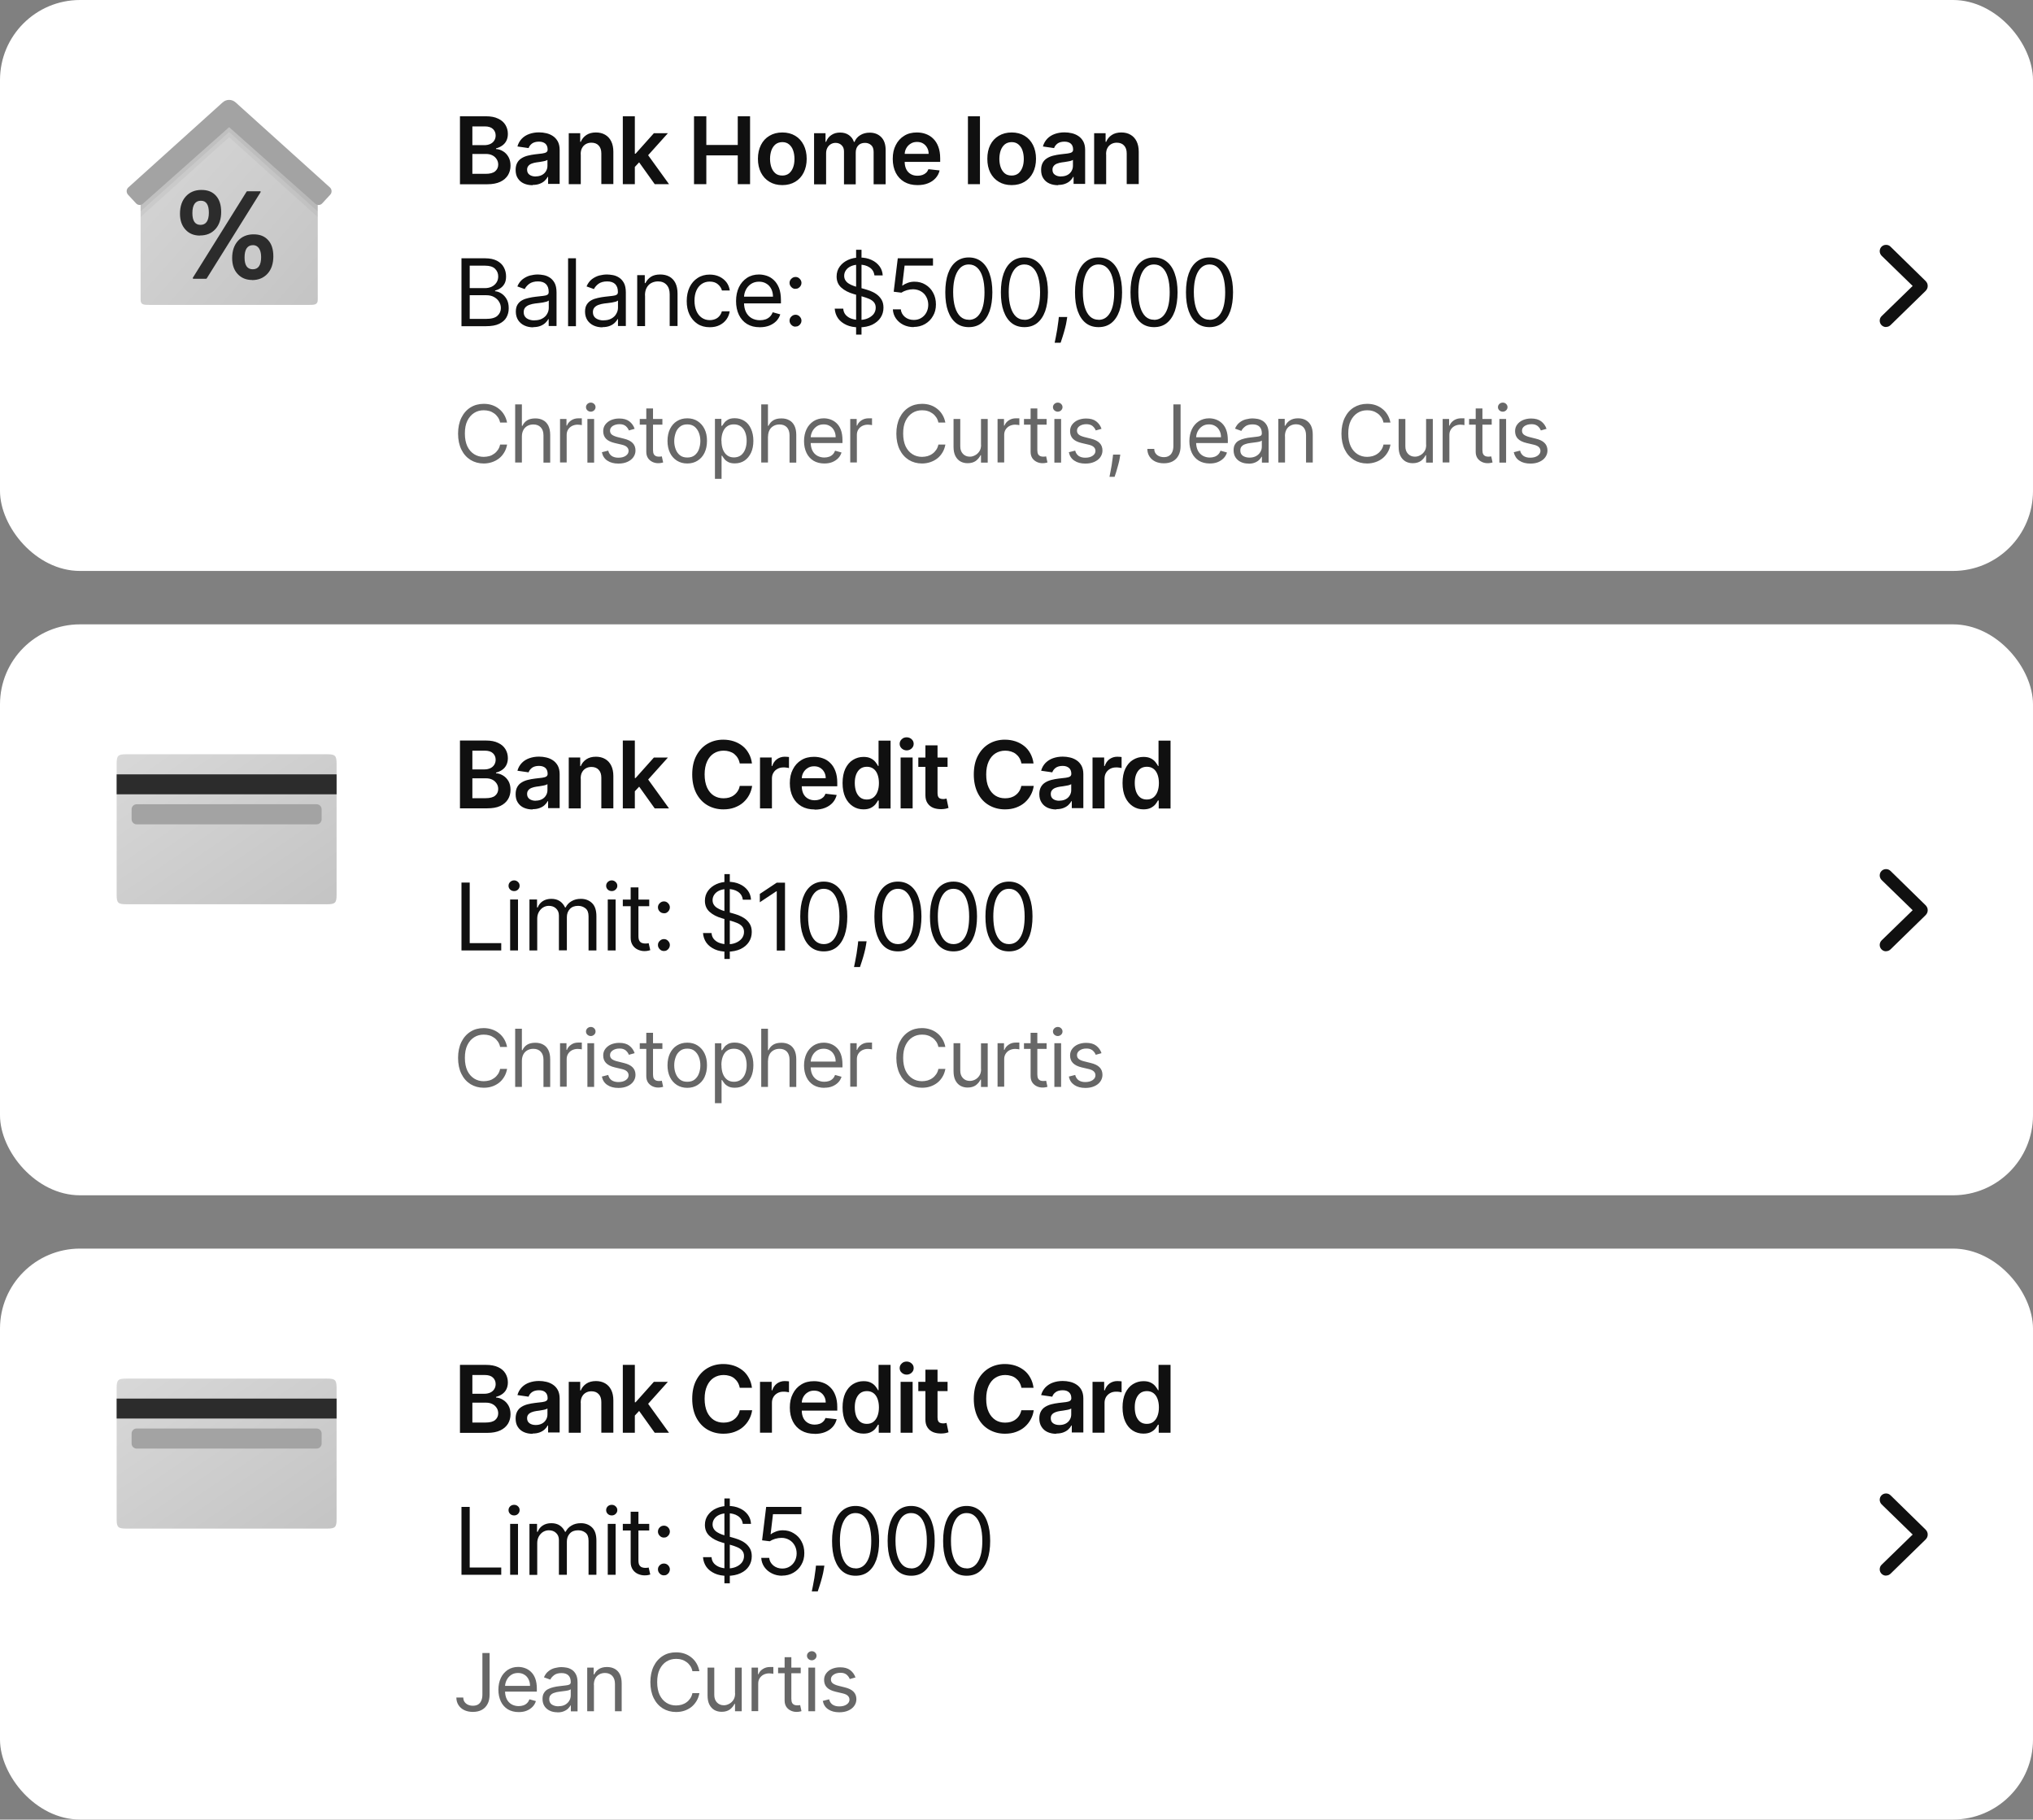
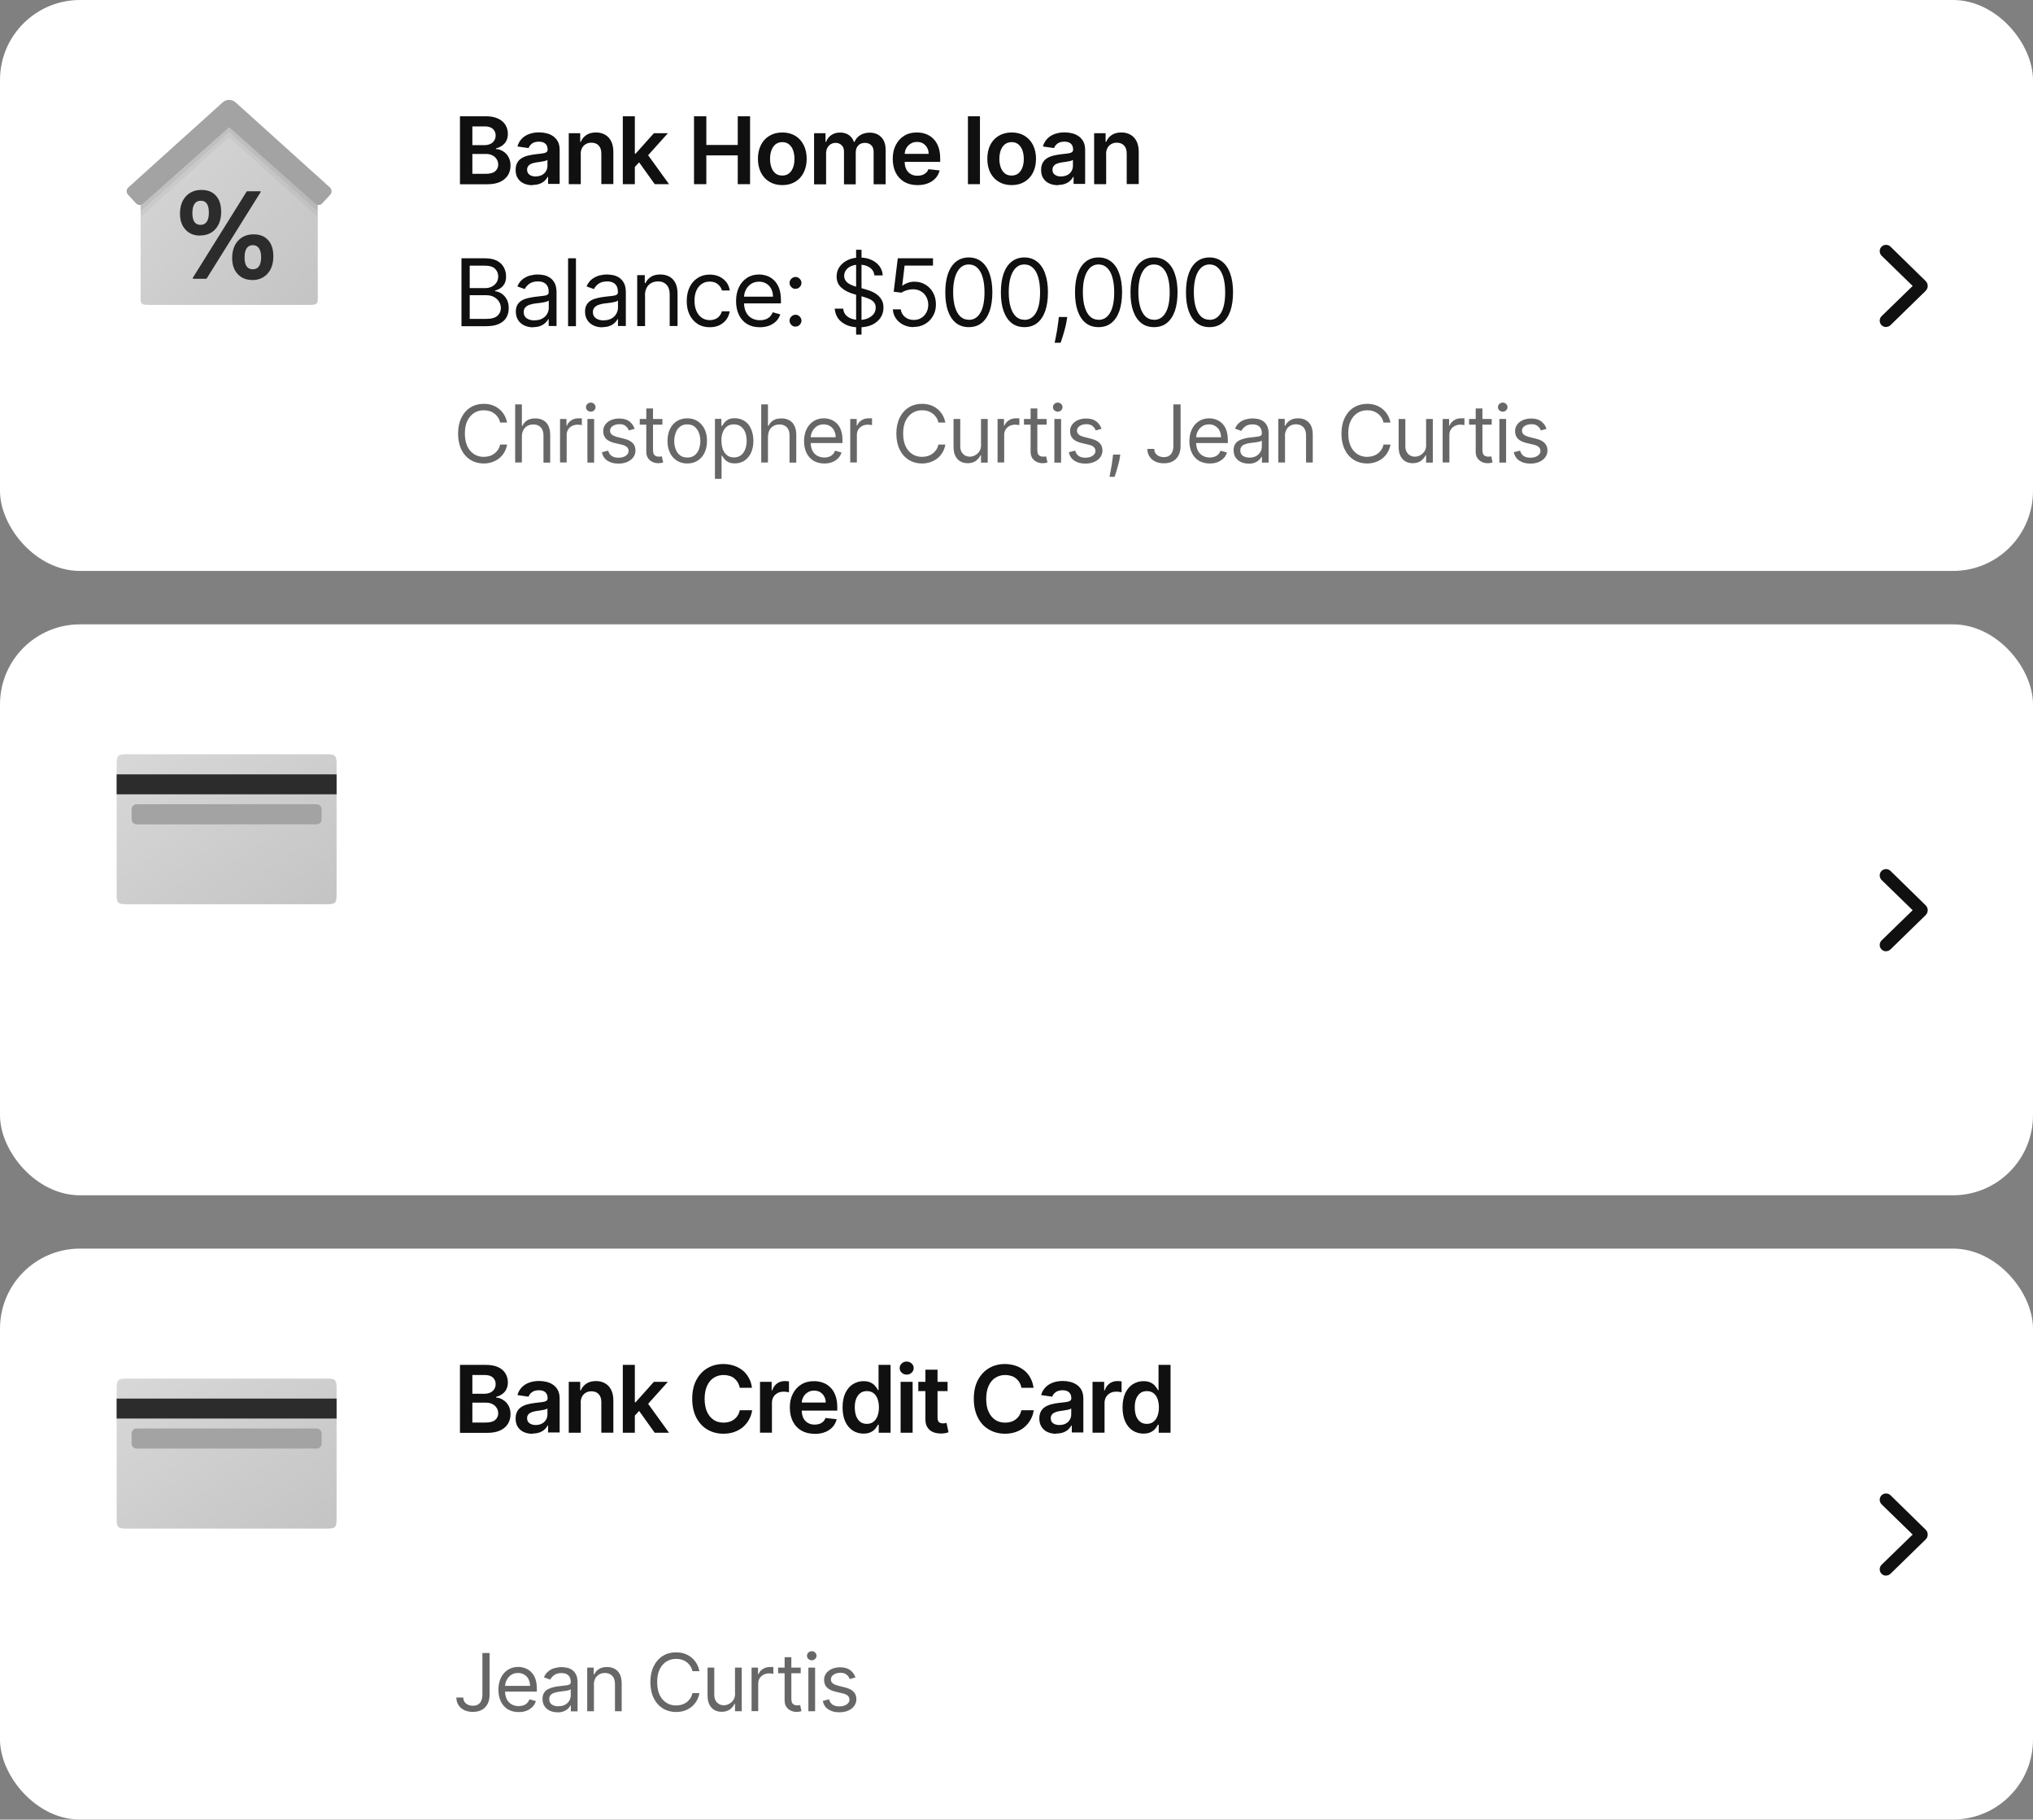
<svg xmlns="http://www.w3.org/2000/svg" xmlns:xlink="http://www.w3.org/1999/xlink" id="Layer_2" viewBox="0 0 214.72 192.18">
  <rect x="0" y="0" width="214.72" height="192.18" fill="#808080" stroke="none" />
  <defs>
    <style>.cls-1{clip-path:url(#clippath-4);}.cls-2,.cls-3,.cls-4{fill:#2c2c2c;}.cls-5{fill:url(#linear-gradient-2);}.cls-6{fill:#fff;}.cls-7{fill:none;}.cls-3{opacity:.07;}.cls-3,.cls-4{isolation:isolate;}.cls-8{fill:url(#linear-gradient-3);}.cls-9{clip-path:url(#clippath-1);}.cls-10{clip-path:url(#clippath-5);}.cls-11{clip-path:url(#clippath-3);}.cls-4{opacity:.05;}.cls-12{fill:#a3a3a3;}.cls-13{clip-path:url(#clippath-2);}.cls-14{fill:url(#linear-gradient);fill-rule:evenodd;}.cls-15{fill:#676767;}.cls-16{clip-path:url(#clippath);}.cls-17{fill:#101010;}</style>
    <clipPath id="clippath">
      <rect class="cls-7" width="214.72" height="60.3" rx="8.45" ry="8.45" />
    </clipPath>
    <linearGradient id="linear-gradient" x1="-552.27" y1="-1075.95" x2="-531.31" y2="-1094.52" gradientTransform="translate(564 -1061.34) scale(1 -1)" gradientUnits="userSpaceOnUse">
      <stop offset="0" stop-color="#d8d8d8" />
      <stop offset="1" stop-color="#c4c4c4" />
    </linearGradient>
    <clipPath id="clippath-1">
      <rect class="cls-7" x="47.87" y="5.63" width="133.06" height="49.04" />
    </clipPath>
    <clipPath id="clippath-2">
      <rect class="cls-7" y="65.94" width="214.72" height="60.3" rx="8.45" ry="8.45" />
    </clipPath>
    <linearGradient id="linear-gradient-2" x1="-547.44" y1="-1138.11" x2="-532.69" y2="-1159.74" xlink:href="#linear-gradient" />
    <clipPath id="clippath-3">
-       <rect class="cls-7" x="47.87" y="71.57" width="133.06" height="49.04" />
-     </clipPath>
+       </clipPath>
    <clipPath id="clippath-4">
      <rect class="cls-7" y="131.87" width="214.72" height="60.3" rx="8.45" ry="8.45" />
    </clipPath>
    <linearGradient id="linear-gradient-3" x1="-547.44" y1="-1204.05" x2="-532.69" y2="-1225.67" xlink:href="#linear-gradient" />
    <clipPath id="clippath-5">
      <rect class="cls-7" x="47.87" y="137.5" width="133.06" height="49.04" />
    </clipPath>
  </defs>
  <g id="Layer_1-2">
    <g class="cls-16">
      <rect class="cls-6" x="0" y="0" width="214.72" height="60.3" rx="8.45" ry="8.45" />
      <path class="cls-14" d="M14.85,20.06v10.03h0v1.58c0,.54.39.53.9.53.05,0,.09,0,.14,0h16.63s.09,0,.14,0c.51,0,.9,0,.9-.53v-1.58h0v-10.03l-9.35-8.98-9.35,8.98Z" />
      <path class="cls-4" d="M24.2,11.62c-.25,0-.49.09-.69.27l-2.78,2.54-5.88,5.64v2.85l9.35-8.43,9.35,8.43v-2.85l-5.88-5.64-2.78-2.54c-.2-.18-.44-.27-.69-.27Z" />
      <path class="cls-3" d="M24.2,11.09c-.25,0-.49.09-.69.26l-2.78,2.53-5.88,5.61v2.83l9.35-8.38,9.35,8.38v-2.83l-5.88-5.61-2.78-2.53c-.2-.18-.44-.26-.69-.26Z" />
      <path class="cls-12" d="M34.85,19.8l-9.96-8.98c-.2-.18-.44-.27-.69-.27s-.49.09-.69.27l-9.96,8.98c-.22.2-.23.54-.03.76l.85.92c.19.21.51.22.72.04l9.11-8.09,9.11,8.09c.21.19.53.17.72-.04l.85-.92c.2-.22.18-.56-.03-.76Z" />
      <path class="cls-2" d="M21.11,24.88c-.63,0-1.14-.21-1.52-.63-.39-.42-.58-.98-.58-1.68,0-.77.21-1.38.62-1.83.41-.45.96-.68,1.64-.68s1.17.2,1.54.61c.37.41.55.98.55,1.72s-.2,1.36-.61,1.81c-.41.45-.95.67-1.63.67ZM27.46,20.19c.06,0,.09.06.06.11l-5.69,9.11s-.04.03-.06.03h-1.34c-.06,0-.09-.06-.06-.11l5.68-9.1s.04-.03.06-.03h1.36ZM21.22,21.2c-.6,0-.9.44-.9,1.31,0,.83.29,1.24.86,1.24s.88-.43.88-1.29c0-.84-.28-1.26-.84-1.26ZM26.63,29.57c-.63,0-1.14-.21-1.53-.63-.39-.42-.58-.98-.58-1.68,0-.77.21-1.38.62-1.83.41-.45.96-.68,1.64-.68s1.17.2,1.54.61c.37.4.55.98.55,1.72s-.2,1.37-.61,1.82c-.41.45-.95.68-1.63.68ZM26.73,25.89c-.6,0-.9.44-.9,1.31,0,.83.29,1.24.87,1.24s.88-.43.88-1.29c0-.4-.08-.71-.23-.93-.16-.22-.36-.33-.62-.33Z" />
      <g class="cls-9">
        <path class="cls-17" d="M48.58,19.45v-7.17h2.74c.52,0,.95.08,1.29.25.35.16.6.38.77.66.17.28.26.6.26.95,0,.29-.06.54-.17.75-.11.21-.26.37-.45.5-.19.13-.4.22-.63.28v.07c.25.01.5.09.73.23.24.14.43.34.58.6.15.26.22.57.22.93s-.09.7-.27,1c-.18.29-.45.53-.81.7-.36.17-.82.26-1.37.26h-2.9ZM49.88,18.36h1.4c.47,0,.81-.09,1.02-.27.21-.18.32-.42.32-.7,0-.21-.05-.4-.16-.57-.11-.17-.25-.31-.45-.41-.19-.1-.42-.15-.69-.15h-1.43v2.1ZM49.88,15.33h1.28c.22,0,.43-.04.61-.12.18-.08.32-.2.42-.35.1-.15.16-.34.16-.55,0-.28-.1-.51-.29-.69-.19-.18-.48-.27-.86-.27h-1.31v1.98ZM56.25,19.56c-.34,0-.65-.06-.92-.18-.27-.12-.49-.31-.64-.55-.16-.24-.23-.54-.23-.89,0-.3.06-.55.17-.75.11-.2.26-.36.46-.48.19-.12.41-.21.65-.27.25-.06.5-.11.76-.14.32-.03.57-.06.77-.09.2-.03.34-.07.43-.13.09-.06.14-.15.14-.27v-.02c0-.26-.08-.47-.23-.61-.16-.14-.38-.22-.68-.22-.31,0-.56.07-.74.2-.18.14-.3.3-.36.48l-1.18-.17c.09-.33.25-.6.46-.82.21-.22.48-.39.79-.5.31-.11.65-.17,1.03-.17.26,0,.52.03.77.09.26.06.49.16.7.3.21.14.38.33.51.56.13.24.2.54.2.89v3.6h-1.22v-.74h-.04c-.08.15-.19.29-.33.42-.14.13-.31.23-.52.31-.21.08-.45.12-.73.12ZM56.58,18.63c.25,0,.47-.05.66-.15.19-.1.33-.24.43-.41.1-.17.15-.35.15-.55v-.63s-.11.06-.2.09c-.09.03-.2.05-.31.07-.12.02-.23.04-.35.06-.11.02-.21.03-.3.04-.19.03-.36.07-.51.13-.15.06-.27.14-.35.25-.09.1-.13.24-.13.4,0,.23.09.41.26.53.17.12.39.18.65.18ZM61.34,16.3v3.15h-1.27v-5.38h1.21v.91h.06c.12-.3.32-.54.59-.72.27-.18.61-.27,1.01-.27.37,0,.69.08.97.24.28.16.49.39.64.69.15.3.23.67.23,1.1v3.42h-1.27v-3.23c0-.36-.09-.64-.28-.84-.18-.2-.44-.3-.77-.3-.22,0-.42.05-.59.15-.17.1-.3.23-.4.42-.1.18-.14.4-.14.66ZM66.93,17.76v-1.53s.2,0,.2,0l1.93-2.16h1.48l-2.38,2.65h-.26l-.97,1.04ZM65.78,19.45v-7.17h1.27v7.17h-1.27ZM69.15,19.45l-1.75-2.45.85-.89,2.41,3.34h-1.52ZM73.3,19.45v-7.17h1.3v3.03h3.32v-3.03h1.3v7.17h-1.3v-3.04h-3.32v3.04h-1.3ZM82.63,19.55c-.53,0-.98-.12-1.36-.35-.39-.23-.68-.55-.9-.97-.21-.42-.32-.9-.32-1.46s.11-1.04.32-1.46c.21-.42.51-.74.9-.97.38-.23.84-.35,1.36-.35s.98.12,1.36.35c.39.23.68.56.89.97.21.42.32.9.32,1.46s-.11,1.04-.32,1.46c-.21.42-.51.74-.89.97-.39.23-.84.35-1.36.35ZM82.63,18.54c.28,0,.52-.08.71-.23.19-.16.33-.37.43-.64.1-.27.14-.56.14-.89s-.05-.63-.14-.89c-.09-.27-.24-.48-.43-.64-.19-.16-.43-.24-.71-.24s-.53.08-.73.24c-.19.16-.33.37-.43.64-.09.27-.14.56-.14.89s.05.62.14.89c.1.27.24.48.43.64.19.16.44.23.73.23ZM85.98,19.45v-5.38h1.21v.91h.06c.11-.31.3-.55.56-.72.26-.18.57-.26.93-.26s.67.09.92.27c.25.18.43.41.53.72h.06c.12-.3.32-.54.6-.71.28-.18.62-.27,1.01-.27.5,0,.9.16,1.21.47.31.31.47.77.47,1.37v3.61h-1.27v-3.41c0-.33-.09-.58-.27-.73-.18-.16-.4-.23-.65-.23-.31,0-.55.1-.72.29-.17.19-.25.44-.25.74v3.35h-1.24v-3.47c0-.28-.08-.5-.25-.66-.17-.17-.38-.25-.65-.25-.18,0-.35.05-.5.14-.15.09-.27.22-.36.39-.09.17-.13.36-.13.58v3.27h-1.27ZM96.91,19.55c-.54,0-1-.11-1.4-.34-.39-.23-.69-.55-.9-.96-.21-.42-.32-.9-.32-1.47s.1-1.04.32-1.46c.21-.42.51-.75.89-.98.38-.24.83-.35,1.34-.35.33,0,.64.05.94.16.3.11.56.27.78.49.23.22.41.5.54.85.13.34.2.75.2,1.22v.39h-4.41v-.85h3.19c0-.24-.05-.46-.16-.65-.1-.19-.25-.34-.43-.45-.18-.11-.39-.16-.64-.16-.26,0-.49.06-.68.19-.2.12-.35.29-.46.49-.11.2-.16.42-.16.66v.75c0,.31.06.58.17.8.11.22.27.39.48.51.21.12.44.17.72.17.18,0,.35-.03.5-.08.15-.05.28-.13.39-.23.11-.1.19-.23.25-.38l1.18.13c-.07.31-.22.59-.43.82-.21.23-.47.41-.8.54-.32.13-.69.19-1.11.19ZM103.5,12.28v7.17h-1.27v-7.17h1.27ZM106.85,19.55c-.53,0-.98-.12-1.36-.35-.39-.23-.68-.55-.9-.97-.21-.42-.31-.9-.31-1.46s.1-1.04.31-1.46c.21-.42.51-.74.9-.97.39-.23.84-.35,1.36-.35s.98.12,1.36.35c.39.23.68.56.89.97.21.42.32.9.32,1.46s-.11,1.04-.32,1.46c-.21.42-.51.74-.89.97-.38.23-.84.35-1.36.35ZM106.85,18.54c.28,0,.52-.08.71-.23.19-.16.33-.37.43-.64.1-.27.14-.56.14-.89s-.05-.63-.14-.89c-.09-.27-.24-.48-.43-.64-.19-.16-.43-.24-.71-.24s-.53.08-.73.24c-.19.16-.33.37-.43.64-.09.27-.14.56-.14.89s.05.62.14.89c.1.27.24.48.43.64.19.16.44.23.73.23ZM111.75,19.56c-.34,0-.65-.06-.92-.18-.27-.12-.49-.31-.64-.55-.16-.24-.23-.54-.23-.89,0-.3.06-.55.17-.75.11-.2.26-.36.46-.48.19-.12.41-.21.65-.27.24-.06.5-.11.76-.14.31-.03.57-.06.77-.09.2-.03.34-.07.43-.13.09-.06.14-.15.14-.27v-.02c0-.26-.08-.47-.23-.61-.16-.14-.38-.22-.68-.22-.31,0-.56.07-.74.2-.18.14-.3.3-.36.48l-1.18-.17c.09-.33.25-.6.46-.82.21-.22.48-.39.79-.5.31-.11.65-.17,1.03-.17.26,0,.52.03.77.09.26.06.49.16.7.3.21.14.38.33.51.56.13.24.2.54.2.89v3.6h-1.22v-.74h-.04c-.08.15-.19.29-.33.42-.14.13-.31.23-.52.31-.21.08-.45.12-.73.12ZM112.08,18.63c.25,0,.47-.05.66-.15.19-.1.33-.24.43-.41.1-.17.15-.35.15-.55v-.63s-.11.06-.2.09c-.09.03-.2.05-.32.07-.12.02-.23.04-.35.06-.11.02-.21.03-.3.04-.19.03-.36.07-.51.13-.15.06-.27.14-.35.25-.09.1-.13.24-.13.4,0,.23.08.41.26.53.17.12.39.18.65.18ZM116.83,16.3v3.15h-1.27v-5.38h1.21v.91h.06c.12-.3.32-.54.59-.72.27-.18.61-.27,1.01-.27.37,0,.7.08.97.24.28.16.49.39.64.69.15.3.23.67.23,1.1v3.42h-1.27v-3.23c0-.36-.09-.64-.28-.84-.18-.2-.44-.3-.77-.3-.22,0-.42.05-.59.15-.17.1-.3.23-.4.42-.1.18-.14.4-.14.66Z" />
        <path class="cls-17" d="M48.74,34.45v-7.17h2.51c.5,0,.91.09,1.24.26.32.17.57.4.72.69.16.29.24.61.24.96,0,.31-.05.56-.16.76-.11.2-.25.36-.43.48-.17.12-.37.2-.57.26v.07c.22.01.44.09.66.23.22.14.41.34.56.6.15.26.22.58.22.96s-.08.68-.24.97c-.16.29-.42.51-.77.68-.35.17-.81.25-1.38.25h-2.59ZM49.61,33.68h1.72c.57,0,.97-.11,1.21-.33.24-.22.36-.49.36-.81,0-.24-.06-.47-.19-.67-.12-.21-.3-.37-.53-.5-.23-.13-.5-.19-.81-.19h-1.76v2.49ZM49.61,30.43h1.61c.26,0,.5-.05.71-.15.21-.1.38-.25.5-.43.13-.19.19-.41.19-.66,0-.31-.11-.58-.33-.8-.22-.22-.57-.33-1.04-.33h-1.64v2.38ZM56.32,34.57c-.34,0-.65-.06-.93-.19-.28-.13-.5-.32-.66-.56-.16-.25-.25-.55-.25-.9,0-.31.06-.56.18-.75.12-.19.28-.35.49-.46.2-.11.43-.19.67-.24.25-.06.5-.1.75-.13.33-.04.59-.07.79-.09.21-.02.35-.06.45-.12.1-.05.14-.15.14-.28v-.03c0-.35-.09-.61-.28-.81-.19-.19-.47-.29-.85-.29s-.7.09-.93.26c-.22.17-.38.36-.47.55l-.78-.28c.14-.33.33-.58.56-.76.24-.18.49-.31.77-.39.28-.07.56-.11.83-.11.17,0,.37.02.59.06.23.04.44.12.65.25.21.13.39.32.53.57.14.25.21.6.21,1.02v3.54h-.83v-.73h-.04c-.06.12-.15.24-.28.37-.13.13-.3.25-.52.34-.22.09-.48.14-.79.14ZM56.45,33.83c.33,0,.6-.06.83-.19.23-.13.4-.29.51-.5.12-.2.17-.42.17-.64v-.76s-.11.08-.23.12c-.12.03-.25.06-.41.09-.15.02-.3.04-.44.06-.14.02-.26.03-.35.04-.21.03-.42.07-.6.14-.18.06-.33.15-.45.28-.11.12-.17.29-.17.5,0,.29.11.5.32.65.21.14.49.22.82.22ZM60.83,27.28v7.17h-.83v-7.17h.83ZM63.63,34.57c-.34,0-.65-.06-.93-.19-.28-.13-.5-.32-.66-.56-.16-.25-.25-.55-.25-.9,0-.31.06-.56.18-.75.12-.19.28-.35.49-.46.2-.11.43-.19.67-.24.25-.06.5-.1.75-.13.33-.04.59-.07.79-.09.21-.02.35-.06.45-.12.1-.05.14-.15.14-.28v-.03c0-.35-.09-.61-.28-.81-.19-.19-.47-.29-.85-.29s-.7.09-.93.26c-.22.17-.38.36-.47.55l-.78-.28c.14-.33.33-.58.56-.76.24-.18.49-.31.77-.39.28-.07.56-.11.83-.11.17,0,.37.02.6.06.23.04.44.12.65.25.21.13.39.32.53.57.14.25.21.6.21,1.02v3.54h-.83v-.73h-.04c-.06.12-.15.24-.28.37-.13.13-.3.25-.52.34-.22.09-.48.14-.79.14ZM63.75,33.83c.33,0,.6-.06.83-.19.23-.13.4-.29.51-.5.12-.2.18-.42.18-.64v-.76s-.11.08-.23.12c-.12.03-.25.06-.41.09-.15.02-.3.04-.44.06-.14.02-.26.03-.35.04-.21.03-.42.07-.6.14-.18.06-.33.15-.45.28-.11.12-.17.29-.17.5,0,.29.11.5.32.65.21.14.49.22.82.22ZM68.13,31.21v3.23h-.83v-5.38h.8v.84h.07c.13-.27.32-.49.57-.66.26-.17.59-.25.99-.25.36,0,.68.07.96.22.27.15.49.37.64.67.15.3.23.68.23,1.13v3.42h-.83v-3.36c0-.42-.11-.75-.33-.99-.22-.24-.52-.36-.9-.36-.26,0-.5.06-.71.17-.21.11-.37.28-.49.5-.12.22-.18.49-.18.8ZM74.96,34.56c-.5,0-.94-.12-1.3-.36s-.64-.57-.84-.98c-.2-.42-.29-.89-.29-1.43s.1-1.03.3-1.45c.2-.42.49-.75.85-.98.36-.24.79-.36,1.27-.36.38,0,.72.07,1.02.21.3.14.55.34.75.59.19.25.31.55.36.88h-.83c-.06-.24-.2-.46-.42-.65-.21-.19-.5-.29-.87-.29-.32,0-.6.08-.85.25-.24.17-.43.4-.56.7-.13.3-.2.65-.2,1.06s.07.78.2,1.08c.13.31.32.55.56.72.24.17.53.26.85.26.21,0,.41-.04.58-.11.18-.07.32-.18.44-.32.12-.14.21-.31.26-.5h.83c-.05.32-.16.6-.35.86-.18.25-.42.45-.72.6-.3.15-.65.22-1.04.22ZM80.24,34.56c-.52,0-.96-.11-1.34-.34-.37-.23-.66-.55-.86-.97-.2-.42-.3-.9-.3-1.45s.1-1.04.3-1.46c.2-.42.49-.75.85-.99.36-.24.79-.36,1.27-.36.28,0,.56.05.83.14.27.09.52.24.75.46.22.21.4.48.54.83.13.34.2.77.2,1.27v.35h-4.14v-.71h3.3c0-.3-.06-.57-.18-.81-.12-.24-.29-.43-.51-.56-.22-.14-.48-.21-.78-.21-.33,0-.61.08-.85.24-.24.16-.42.37-.55.63-.13.26-.19.54-.19.83v.48c0,.41.07.75.21,1.03.14.28.34.49.59.64.25.14.54.22.88.22.22,0,.41-.03.59-.09.18-.06.33-.16.46-.28.13-.13.23-.28.3-.47l.8.22c-.08.27-.23.51-.42.71-.2.2-.44.36-.74.48-.29.11-.62.17-.98.17ZM84.02,34.5c-.17,0-.32-.06-.44-.19-.12-.12-.19-.27-.19-.44s.06-.32.19-.44c.12-.12.27-.19.44-.19s.32.06.44.19c.12.12.19.27.19.44,0,.11-.03.22-.09.31-.06.1-.13.17-.23.23-.09.06-.2.08-.32.08ZM84.02,30.51c-.17,0-.32-.06-.44-.19-.12-.12-.19-.27-.19-.44s.06-.32.19-.44c.12-.12.27-.19.44-.19s.32.06.44.19c.12.12.19.27.19.44,0,.11-.03.22-.09.31-.06.1-.13.17-.23.23-.09.06-.2.08-.32.08ZM90.42,35.34v-8.96h.57v8.96h-.57ZM92.35,29.07c-.04-.35-.21-.63-.51-.83-.3-.2-.66-.29-1.1-.29-.32,0-.6.05-.83.15-.24.1-.42.24-.55.42-.13.18-.2.38-.2.61,0,.19.05.36.14.49.09.14.21.25.36.34.14.09.3.16.46.22.16.06.3.1.44.14l.73.2c.19.05.39.12.62.2.23.09.45.2.66.35.21.15.39.34.53.57.14.23.21.51.21.85,0,.39-.1.74-.3,1.05-.2.31-.5.56-.88.75-.38.18-.85.28-1.4.28-.51,0-.96-.08-1.33-.25-.37-.17-.67-.4-.88-.69-.21-.3-.33-.64-.36-1.03h.9c.02.27.11.49.27.67.16.17.36.31.61.39.25.08.51.13.8.13.33,0,.63-.05.89-.16.26-.11.47-.26.63-.45.15-.2.23-.42.23-.69,0-.24-.07-.43-.2-.58-.13-.15-.31-.27-.53-.36-.22-.09-.45-.17-.7-.24l-.88-.25c-.56-.16-1-.39-1.33-.69-.33-.3-.49-.69-.49-1.17,0-.4.11-.75.33-1.05.22-.3.51-.53.88-.7.37-.17.78-.25,1.24-.25s.87.08,1.23.25c.36.16.64.39.85.67.21.28.32.61.34.97h-.84ZM96.53,34.55c-.41,0-.78-.08-1.11-.24-.33-.16-.59-.39-.79-.67-.2-.28-.31-.61-.33-.97h.84c.03.32.18.59.44.81.26.21.58.31.94.31.29,0,.56-.07.78-.21.23-.14.41-.33.54-.57.13-.24.2-.52.2-.82s-.07-.59-.21-.84c-.13-.25-.32-.44-.56-.58-.24-.14-.51-.21-.82-.22-.22,0-.44.03-.68.1-.23.07-.42.16-.57.26l-.81-.1.43-3.53h3.72v.77h-3l-.25,2.11h.04c.15-.12.33-.21.55-.29.22-.08.45-.12.69-.12.44,0,.83.1,1.17.31.35.21.62.49.81.85.2.36.3.77.3,1.24s-.1.87-.31,1.22c-.2.36-.48.64-.84.85-.36.21-.76.31-1.22.31ZM102.33,34.55c-.53,0-.98-.14-1.35-.43-.37-.29-.65-.71-.85-1.26-.2-.55-.29-1.22-.29-1.99s.1-1.44.29-1.98c.2-.55.48-.97.85-1.26.37-.29.82-.44,1.34-.44s.97.15,1.34.44c.37.29.66.71.85,1.26.2.55.3,1.21.3,1.98s-.1,1.44-.29,1.99c-.2.55-.48.97-.85,1.26-.37.29-.82.43-1.35.43ZM102.33,33.78c.52,0,.93-.25,1.22-.76.29-.5.43-1.22.43-2.16,0-.62-.07-1.15-.2-1.59-.13-.44-.32-.77-.57-1-.25-.23-.54-.34-.89-.34-.52,0-.92.26-1.21.77-.29.51-.44,1.23-.44,2.16,0,.62.07,1.15.2,1.58.13.43.32.76.56.99.25.23.54.34.89.34ZM108.2,34.55c-.53,0-.98-.14-1.35-.43-.37-.29-.65-.71-.85-1.26-.2-.55-.29-1.22-.29-1.99s.1-1.44.29-1.98c.2-.55.48-.97.85-1.26.37-.29.82-.44,1.34-.44s.97.15,1.34.44c.37.29.66.71.85,1.26.2.55.3,1.21.3,1.98s-.1,1.44-.29,1.99c-.2.55-.48.97-.85,1.26-.37.29-.82.43-1.35.43ZM108.2,33.78c.52,0,.93-.25,1.22-.76.29-.5.43-1.22.43-2.16,0-.62-.07-1.15-.2-1.59-.13-.44-.32-.77-.57-1-.25-.23-.54-.34-.89-.34-.52,0-.92.26-1.21.77-.29.51-.44,1.23-.44,2.16,0,.62.07,1.15.2,1.58.13.43.32.76.56.99.25.23.54.34.89.34ZM112.72,33.47l-.06.38c-.04.27-.1.55-.18.85-.08.3-.16.59-.25.86-.09.27-.16.48-.21.64h-.63c.03-.15.07-.35.12-.59.05-.24.1-.52.15-.82.05-.3.09-.61.13-.92l.04-.39h.9ZM116.03,34.55c-.53,0-.98-.14-1.35-.43-.37-.29-.65-.71-.85-1.26-.2-.55-.29-1.22-.29-1.99s.1-1.44.29-1.98c.2-.55.48-.97.85-1.26.37-.29.82-.44,1.34-.44s.97.15,1.34.44c.37.29.66.71.85,1.26.2.55.3,1.21.3,1.98s-.1,1.44-.29,1.99c-.2.55-.48.97-.85,1.26-.37.29-.82.43-1.35.43ZM116.03,33.78c.52,0,.93-.25,1.22-.76.29-.5.43-1.22.43-2.16,0-.62-.07-1.15-.2-1.59-.13-.44-.32-.77-.57-1-.24-.23-.54-.34-.89-.34-.52,0-.92.26-1.21.77-.29.51-.44,1.23-.44,2.16,0,.62.07,1.15.2,1.58.13.43.32.76.56.99.25.23.54.34.89.34ZM121.89,34.55c-.53,0-.98-.14-1.35-.43-.37-.29-.65-.71-.85-1.26-.2-.55-.29-1.22-.29-1.99s.1-1.44.29-1.98c.2-.55.48-.97.85-1.26.37-.29.82-.44,1.34-.44s.97.15,1.34.44c.37.29.66.71.85,1.26.2.55.3,1.21.3,1.98s-.1,1.44-.29,1.99c-.2.55-.48.97-.85,1.26-.37.29-.82.43-1.35.43ZM121.89,33.78c.52,0,.93-.25,1.22-.76.29-.5.43-1.22.43-2.16,0-.62-.07-1.15-.2-1.59-.13-.44-.32-.77-.57-1-.24-.23-.54-.34-.89-.34-.52,0-.92.26-1.21.77-.29.51-.44,1.23-.44,2.16,0,.62.07,1.15.2,1.58.13.43.32.76.56.99.25.23.54.34.89.34ZM127.75,34.55c-.53,0-.98-.14-1.35-.43-.37-.29-.65-.71-.85-1.26-.2-.55-.29-1.22-.29-1.99s.1-1.44.29-1.98c.2-.55.48-.97.85-1.26.37-.29.82-.44,1.34-.44s.97.15,1.34.44c.37.29.66.71.85,1.26.2.55.3,1.21.3,1.98s-.1,1.44-.29,1.99c-.2.55-.48.97-.85,1.26-.37.29-.82.43-1.35.43ZM127.75,33.78c.52,0,.93-.25,1.22-.76.29-.5.43-1.22.43-2.16,0-.62-.07-1.15-.2-1.59-.13-.44-.32-.77-.57-1-.24-.23-.54-.34-.88-.34-.52,0-.92.26-1.22.77-.29.51-.44,1.23-.44,2.16,0,.62.07,1.15.2,1.58.13.43.32.76.56.99.25.23.54.34.89.34Z" />
        <path class="cls-15" d="M53.56,44.63h-.74c-.04-.21-.12-.4-.23-.56-.11-.16-.24-.3-.4-.41-.15-.11-.33-.2-.51-.25s-.38-.08-.59-.08c-.37,0-.71.09-1.01.28-.3.19-.54.47-.72.83-.18.37-.26.81-.26,1.35s.09.98.26,1.35c.18.37.42.64.72.83.3.19.64.28,1.01.28.2,0,.4-.03.59-.08s.36-.14.51-.25c.16-.11.29-.25.4-.41.11-.16.19-.35.23-.56h.74c-.06.31-.16.6-.31.84-.15.25-.33.46-.55.63-.22.17-.47.3-.74.39-.27.09-.56.14-.87.14-.52,0-.99-.13-1.4-.38-.41-.26-.73-.62-.96-1.09-.23-.47-.35-1.03-.35-1.68s.12-1.21.35-1.68c.23-.47.56-.84.96-1.09s.87-.38,1.4-.38c.31,0,.6.04.87.13.27.09.52.22.74.4.22.17.4.38.55.63.15.25.25.53.31.84ZM55.12,46.08v2.77h-.71v-6.14h.71v2.26h.06c.11-.24.27-.43.49-.57.22-.14.51-.21.87-.21.31,0,.59.06.82.19.24.12.42.32.55.57.13.26.2.58.2.98v2.93h-.71v-2.88c0-.37-.1-.65-.29-.85-.19-.2-.45-.3-.78-.3-.23,0-.44.05-.62.15-.18.1-.33.24-.43.43-.1.19-.16.42-.16.68ZM59.15,48.86v-4.61h.68v.7h.05c.08-.23.24-.41.46-.56.22-.14.47-.21.74-.21.05,0,.12,0,.19,0,.08,0,.14,0,.18,0v.72s-.08-.01-.17-.03c-.08-.01-.17-.02-.27-.02-.22,0-.42.05-.6.14-.17.09-.31.22-.41.38-.1.16-.15.35-.15.55v2.92h-.71ZM62.04,48.86v-4.61h.71v4.61h-.71ZM62.4,43.48c-.14,0-.26-.05-.36-.14-.1-.09-.15-.21-.15-.34s.05-.24.15-.34c.1-.09.22-.14.36-.14s.26.05.35.14c.1.09.15.21.15.34s-.05.24-.15.34c-.1.09-.22.14-.35.14ZM67.06,45.28l-.64.18c-.04-.11-.1-.21-.18-.31-.08-.1-.18-.19-.31-.25-.13-.07-.3-.1-.51-.1-.28,0-.52.07-.71.19-.19.13-.28.29-.28.49,0,.18.06.31.19.42.13.1.33.19.6.26l.68.17c.41.1.72.25.92.46.2.2.3.47.3.79,0,.26-.08.5-.23.71-.15.21-.36.37-.63.49-.27.12-.58.18-.94.18-.47,0-.86-.1-1.17-.31-.31-.2-.5-.5-.58-.89l.67-.17c.06.25.18.43.36.56.18.12.42.19.71.19.33,0,.59-.07.79-.21.2-.14.29-.31.29-.51,0-.16-.06-.29-.17-.4-.11-.11-.28-.19-.52-.25l-.77-.18c-.42-.1-.73-.25-.93-.46-.2-.21-.29-.48-.29-.8,0-.26.07-.49.22-.69.15-.2.35-.36.6-.47.26-.11.55-.17.87-.17.46,0,.81.1,1.07.3.26.2.45.46.56.79ZM69.96,44.25v.6h-2.39v-.6h2.39ZM68.26,43.14h.71v4.39c0,.2.03.35.09.45.06.1.14.16.23.2.09.03.19.05.3.05.08,0,.14,0,.19-.01.05-.01.09-.02.12-.02l.14.64s-.11.04-.2.05c-.09.02-.19.03-.33.03-.2,0-.4-.04-.59-.13-.19-.09-.35-.22-.47-.39-.12-.18-.19-.4-.19-.67v-4.58ZM72.59,48.95c-.42,0-.78-.1-1.1-.3-.31-.2-.56-.47-.73-.83-.17-.36-.26-.77-.26-1.25s.09-.9.26-1.26c.18-.36.42-.64.73-.83.31-.2.68-.3,1.1-.3s.78.1,1.09.3c.31.2.56.48.73.83.18.36.26.78.26,1.26s-.09.89-.26,1.25c-.17.36-.42.63-.73.83-.31.2-.68.3-1.09.3ZM72.59,48.32c.32,0,.58-.08.78-.24.2-.16.36-.38.45-.64s.15-.55.15-.86-.05-.6-.15-.86-.25-.48-.45-.65c-.2-.16-.46-.25-.78-.25s-.58.08-.78.25c-.2.16-.36.38-.45.65s-.15.55-.15.86.05.59.15.86.25.48.45.64c.2.16.46.24.78.24ZM75.51,50.58v-6.34h.68v.73h.08c.05-.08.12-.18.22-.31.09-.13.23-.24.4-.34.18-.1.41-.15.71-.15.39,0,.73.1,1.03.29s.53.47.69.83.25.78.25,1.26-.08.91-.25,1.27c-.17.36-.4.63-.69.83-.29.19-.63.29-1.02.29-.3,0-.53-.05-.71-.15-.18-.1-.32-.21-.41-.34-.1-.13-.17-.23-.22-.32h-.06v2.44h-.71ZM76.2,46.55c0,.35.05.65.15.92.1.26.25.47.45.62.2.15.44.22.72.22s.54-.08.74-.23c.2-.16.35-.37.45-.64.1-.27.15-.57.15-.89s-.05-.62-.15-.88c-.1-.26-.25-.47-.45-.62-.2-.15-.45-.23-.75-.23s-.53.07-.73.22c-.2.14-.34.35-.44.61-.1.26-.15.56-.15.9ZM81.11,46.08v2.77h-.71v-6.14h.71v2.26h.06c.11-.24.27-.43.49-.57.22-.14.51-.21.87-.21.31,0,.59.06.82.19.24.12.42.32.55.57.13.26.2.58.2.98v2.93h-.71v-2.88c0-.37-.1-.65-.28-.85-.19-.2-.45-.3-.78-.3-.23,0-.44.05-.62.15-.18.1-.33.24-.43.43-.1.19-.16.42-.16.68ZM87.07,48.95c-.44,0-.83-.1-1.15-.29-.32-.2-.57-.47-.74-.83-.17-.36-.26-.77-.26-1.24s.09-.89.26-1.25c.17-.36.42-.64.73-.85.31-.2.68-.31,1.09-.31.24,0,.48.04.71.12.23.08.45.21.64.39.19.18.35.41.46.71.11.29.17.66.17,1.09v.3h-3.55v-.61h2.83c0-.26-.05-.49-.16-.7-.1-.2-.25-.37-.44-.48-.19-.12-.41-.18-.67-.18-.28,0-.53.07-.73.21-.2.14-.36.32-.47.54s-.17.46-.17.71v.41c0,.35.06.64.18.89.12.24.29.42.51.55.22.12.47.19.75.19.19,0,.35-.03.5-.08.15-.05.28-.13.39-.24.11-.11.19-.24.25-.4l.68.19c-.07.23-.19.44-.36.61-.17.17-.38.31-.63.41-.25.1-.53.14-.84.14ZM89.8,48.86v-4.61h.68v.7h.05c.08-.23.24-.41.46-.56.22-.14.47-.21.74-.21.05,0,.12,0,.19,0s.14,0,.18,0v.72s-.08-.01-.17-.03c-.08-.01-.17-.02-.27-.02-.22,0-.42.05-.6.14-.17.09-.31.22-.41.38-.1.16-.15.35-.15.55v2.92h-.71ZM99.85,44.63h-.74c-.04-.21-.12-.4-.23-.56-.11-.16-.24-.3-.4-.41-.15-.11-.33-.2-.51-.25-.19-.06-.38-.08-.59-.08-.37,0-.71.09-1.01.28-.3.19-.54.47-.72.83-.18.37-.26.81-.26,1.35s.09.98.26,1.35c.18.37.42.64.72.83.3.19.64.28,1.01.28.2,0,.4-.03.59-.08.19-.06.36-.14.51-.25.16-.11.29-.25.4-.41.11-.16.19-.35.23-.56h.74c-.06.31-.16.6-.31.84-.15.25-.33.46-.55.63-.22.17-.47.3-.74.39-.27.09-.56.14-.87.14-.52,0-.99-.13-1.4-.38-.41-.26-.73-.62-.96-1.09-.23-.47-.35-1.03-.35-1.68s.12-1.21.35-1.68c.23-.47.56-.84.96-1.09s.87-.38,1.4-.38c.31,0,.6.04.87.13.27.09.52.22.74.4.22.17.4.38.55.63.15.25.25.53.31.84ZM103.61,46.97v-2.72h.71v4.61h-.71v-.78h-.05c-.11.23-.28.43-.5.6-.23.16-.52.24-.86.24-.29,0-.54-.06-.77-.19-.22-.13-.4-.32-.53-.58-.13-.26-.19-.58-.19-.97v-2.93h.71v2.88c0,.34.09.6.28.8.19.2.43.3.73.3.18,0,.35-.04.54-.14.18-.09.34-.23.46-.41.13-.19.19-.42.19-.71ZM105.36,48.86v-4.61h.68v.7h.05c.08-.23.24-.41.46-.56.22-.14.47-.21.74-.21.05,0,.12,0,.19,0,.08,0,.14,0,.18,0v.72s-.08-.01-.17-.03c-.08-.01-.17-.02-.27-.02-.22,0-.42.05-.6.14-.17.09-.31.22-.41.38-.1.16-.15.35-.15.55v2.92h-.71ZM110.54,44.25v.6h-2.39v-.6h2.39ZM108.85,43.14h.71v4.39c0,.2.03.35.09.45.06.1.14.16.23.2.09.03.19.05.3.05.08,0,.14,0,.19-.01.05-.01.09-.02.12-.02l.14.64s-.11.04-.2.05c-.09.02-.19.03-.33.03-.2,0-.4-.04-.59-.13-.19-.09-.35-.22-.47-.39-.12-.18-.19-.4-.19-.67v-4.58ZM111.36,48.86v-4.61h.71v4.61h-.71ZM111.72,43.48c-.14,0-.26-.05-.36-.14-.1-.09-.15-.21-.15-.34s.05-.24.15-.34c.1-.09.22-.14.36-.14s.26.05.35.14c.1.09.15.21.15.34s-.05.24-.15.34c-.1.09-.22.14-.35.14ZM116.37,45.28l-.64.18c-.04-.11-.1-.21-.18-.31-.08-.1-.18-.19-.31-.25s-.3-.1-.51-.1c-.28,0-.52.07-.7.19-.19.13-.28.29-.28.49,0,.18.06.31.19.42s.33.19.6.26l.68.17c.41.1.72.25.92.46.2.2.3.47.3.79,0,.26-.08.5-.23.71-.15.21-.36.37-.63.49-.27.12-.58.18-.94.18-.47,0-.86-.1-1.17-.31-.31-.2-.5-.5-.58-.89l.67-.17c.06.25.19.43.36.56.18.12.41.19.7.19.33,0,.59-.07.79-.21.2-.14.29-.31.29-.51,0-.16-.06-.29-.17-.4-.11-.11-.28-.19-.52-.25l-.77-.18c-.42-.1-.73-.25-.93-.46-.2-.21-.29-.48-.29-.8,0-.26.07-.49.22-.69.15-.2.35-.36.6-.47.26-.11.55-.17.87-.17.46,0,.81.1,1.07.3.26.2.45.46.56.79ZM118.32,48.02l-.05.32c-.03.23-.09.47-.16.73-.07.26-.14.51-.21.74-.07.23-.13.41-.18.55h-.54c.03-.13.06-.3.1-.51.04-.21.08-.44.13-.71.04-.26.08-.52.11-.79l.04-.34h.77ZM123.95,42.71h.74v4.39c0,.39-.07.72-.22,1-.14.27-.35.48-.61.62-.26.14-.57.21-.93.21-.34,0-.64-.06-.9-.18-.26-.12-.47-.3-.62-.53-.15-.23-.23-.5-.23-.81h.73c0,.17.04.33.13.46.09.13.21.23.36.3.15.07.33.11.52.11.21,0,.4-.04.55-.14.15-.09.26-.22.34-.4.08-.18.12-.39.12-.64v-4.39ZM127.77,48.95c-.44,0-.83-.1-1.15-.29-.32-.2-.57-.47-.74-.83-.17-.36-.26-.77-.26-1.24s.09-.89.26-1.25c.17-.36.42-.64.73-.85.31-.2.68-.31,1.09-.31.24,0,.48.04.71.12.23.08.45.21.64.39.19.18.35.41.46.71.11.29.17.66.17,1.09v.3h-3.55v-.61h2.83c0-.26-.05-.49-.16-.7-.1-.2-.25-.37-.44-.48-.19-.12-.41-.18-.67-.18-.28,0-.53.07-.73.21-.2.14-.36.32-.47.54s-.16.46-.16.71v.41c0,.35.06.64.18.89.12.24.29.42.51.55.22.12.47.19.75.19.19,0,.35-.03.5-.08.15-.05.28-.13.39-.24.11-.11.19-.24.25-.4l.68.19c-.07.23-.19.44-.36.61-.17.17-.38.31-.63.41-.25.1-.53.14-.84.14ZM131.86,48.96c-.29,0-.56-.05-.79-.16-.24-.11-.43-.27-.57-.48-.14-.21-.21-.47-.21-.77,0-.26.05-.48.16-.64.1-.17.24-.3.42-.39.17-.09.37-.16.58-.21.21-.05.43-.09.64-.11.28-.04.51-.06.68-.08.18-.02.3-.05.38-.1.08-.05.12-.13.12-.24v-.02c0-.3-.08-.53-.24-.69-.16-.16-.4-.25-.73-.25s-.6.07-.79.22-.33.31-.4.47l-.67-.24c.12-.28.28-.5.48-.65.2-.16.42-.27.66-.33.24-.06.48-.1.71-.1.15,0,.32.02.51.05.19.03.38.1.56.21.18.11.33.27.45.49.12.22.18.51.18.88v3.04h-.71v-.62h-.04c-.05.1-.13.21-.24.32s-.26.21-.45.29-.41.12-.68.12ZM131.97,48.33c.28,0,.52-.06.71-.17.19-.11.34-.25.44-.43.1-.17.15-.36.15-.55v-.65s-.1.07-.2.1c-.1.03-.22.05-.35.07-.13.02-.26.04-.38.05-.12.01-.22.03-.3.04-.18.02-.36.06-.52.12-.16.05-.29.13-.38.24-.1.1-.14.25-.14.43,0,.25.09.43.27.56.18.12.42.19.7.19ZM135.72,46.08v2.77h-.71v-4.61h.68v.72h.06c.11-.23.27-.42.49-.56.22-.14.5-.22.85-.22.31,0,.59.06.82.19.23.13.42.32.55.58.13.26.19.58.19.97v2.93h-.71v-2.88c0-.36-.09-.64-.28-.85-.19-.2-.45-.31-.77-.31-.23,0-.43.05-.61.15-.18.1-.32.24-.42.43-.1.19-.15.42-.15.68ZM146.86,44.63h-.74c-.04-.21-.12-.4-.23-.56-.11-.16-.24-.3-.4-.41-.15-.11-.33-.2-.51-.25-.19-.06-.38-.08-.59-.08-.37,0-.71.09-1.01.28-.3.19-.54.47-.72.83-.18.37-.26.81-.26,1.35s.09.98.26,1.35c.18.37.42.64.72.83.3.19.64.28,1.01.28.2,0,.4-.03.59-.08.19-.06.36-.14.51-.25.16-.11.29-.25.4-.41.11-.16.19-.35.23-.56h.74c-.06.31-.16.6-.31.84-.15.25-.33.46-.55.63-.22.17-.47.3-.74.39-.27.09-.56.14-.87.14-.52,0-.99-.13-1.4-.38-.41-.26-.73-.62-.96-1.09s-.35-1.03-.35-1.68.12-1.21.35-1.68.55-.84.96-1.09.87-.38,1.4-.38c.31,0,.6.04.87.13.27.09.52.22.74.4.22.17.4.38.55.63.15.25.25.53.31.84ZM150.62,46.97v-2.72h.71v4.61h-.71v-.78h-.05c-.11.23-.28.43-.5.6-.23.16-.52.24-.86.24-.29,0-.54-.06-.77-.19-.22-.13-.4-.32-.53-.58-.13-.26-.19-.58-.19-.97v-2.93h.71v2.88c0,.34.09.6.28.8.19.2.43.3.73.3.18,0,.36-.04.54-.14.18-.09.34-.23.46-.41.13-.19.19-.42.19-.71ZM152.37,48.86v-4.61h.68v.7h.05c.08-.23.24-.41.46-.56.22-.14.47-.21.74-.21.05,0,.12,0,.19,0,.08,0,.14,0,.18,0v.72s-.08-.01-.16-.03c-.08-.01-.17-.02-.27-.02-.22,0-.42.05-.6.14-.17.09-.31.22-.41.38-.1.16-.15.35-.15.55v2.92h-.71ZM157.55,44.25v.6h-2.39v-.6h2.39ZM155.86,43.14h.71v4.39c0,.2.03.35.09.45.06.1.14.16.23.2.09.03.19.05.3.05.08,0,.14,0,.19-.01.05-.01.09-.02.12-.02l.14.64s-.12.04-.2.05c-.09.02-.19.03-.33.03-.2,0-.4-.04-.59-.13-.19-.09-.35-.22-.47-.39-.12-.18-.19-.4-.19-.67v-4.58ZM158.36,48.86v-4.61h.71v4.61h-.71ZM158.72,43.48c-.14,0-.26-.05-.36-.14-.1-.09-.15-.21-.15-.34s.05-.24.15-.34c.1-.09.22-.14.36-.14s.26.05.35.14c.1.09.15.21.15.34s-.05.24-.15.34c-.1.09-.22.14-.35.14ZM163.38,45.28l-.64.18c-.04-.11-.1-.21-.18-.31-.08-.1-.18-.19-.31-.25-.13-.07-.3-.1-.51-.1-.28,0-.52.07-.71.19-.19.13-.28.29-.28.49,0,.18.06.31.19.42.13.1.33.19.6.26l.68.17c.41.1.72.25.92.46.2.2.3.47.3.79,0,.26-.08.5-.23.71-.15.21-.36.37-.63.49-.27.12-.58.18-.94.18-.47,0-.86-.1-1.17-.31-.31-.2-.5-.5-.59-.89l.67-.17c.06.25.19.43.36.56.18.12.41.19.71.19.33,0,.59-.07.79-.21.2-.14.29-.31.29-.51,0-.16-.06-.29-.17-.4-.11-.11-.28-.19-.52-.25l-.77-.18c-.42-.1-.73-.25-.93-.46-.2-.21-.29-.48-.29-.8,0-.26.07-.49.22-.69.15-.2.35-.36.6-.47.26-.11.55-.17.87-.17.46,0,.81.1,1.07.3.26.2.45.46.56.79Z" />
      </g>
      <path class="cls-17" d="M199.2,34.53c.19,0,.34-.07.47-.19l3.69-3.6c.16-.16.24-.33.24-.54,0-.21-.08-.38-.24-.54l-3.69-3.61c-.13-.13-.28-.19-.47-.19-.38,0-.67.3-.67.67,0,.18.08.36.21.49l3.27,3.18-3.27,3.18c-.14.13-.21.31-.21.49,0,.37.3.67.67.67Z" />
    </g>
    <g class="cls-13">
      <rect class="cls-6" x="0" y="65.94" width="214.72" height="60.3" rx="8.45" ry="8.45" />
      <path class="cls-5" d="M34.56,79.66H13.31c-.84,0-.99.15-.99.99v13.86c0,.84.15.99.99.99h21.25c.84,0,.99-.15.99-.99v-13.86c0-.84-.15-.99-.99-.99Z" />
      <path class="cls-2" d="M35.55,81.78H12.32v2.11h23.23v-2.11Z" />
      <path class="cls-12" d="M33.44,87.06H14.43c-.29,0-.53-.24-.53-.53v-1.06c0-.29.24-.53.53-.53h19.01c.29,0,.53.24.53.53v1.06c0,.29-.24.53-.53.53Z" />
      <g class="cls-11">
        <path class="cls-17" d="M48.58,85.38v-7.17h2.74c.52,0,.95.08,1.29.25.35.16.6.38.77.66.17.28.26.6.26.95,0,.29-.06.54-.17.75-.11.21-.26.37-.45.5-.19.13-.4.22-.63.28v.07c.25.01.5.09.73.23.24.14.43.34.58.59.15.26.22.57.22.93s-.09.71-.27,1c-.18.29-.45.53-.81.7-.36.17-.82.25-1.37.25h-2.9ZM49.88,84.3h1.4c.47,0,.81-.09,1.02-.27.21-.18.32-.42.32-.7,0-.21-.05-.4-.16-.57-.11-.17-.25-.31-.45-.41-.19-.1-.42-.15-.69-.15h-1.43v2.1ZM49.88,81.26h1.28c.22,0,.43-.04.61-.12.18-.08.32-.2.42-.35.1-.15.16-.34.16-.55,0-.28-.1-.51-.29-.69-.19-.18-.48-.27-.86-.27h-1.31v1.98ZM56.25,85.49c-.34,0-.65-.06-.92-.18-.27-.12-.49-.31-.64-.55-.16-.24-.23-.54-.23-.89,0-.3.06-.55.17-.75.11-.2.26-.36.46-.48.19-.12.41-.21.65-.27.25-.06.5-.11.76-.14.32-.03.57-.06.77-.09.2-.03.34-.07.43-.13.09-.06.14-.15.14-.27v-.02c0-.26-.08-.47-.23-.61-.16-.14-.38-.22-.68-.22-.31,0-.56.07-.74.2-.18.14-.3.3-.36.48l-1.18-.17c.09-.33.25-.6.46-.82.21-.22.48-.39.79-.5.31-.11.65-.17,1.03-.17.26,0,.52.03.77.09.26.06.49.16.7.3.21.14.38.33.51.56.13.24.2.54.2.89v3.6h-1.22v-.74h-.04c-.08.15-.19.29-.33.42-.14.13-.31.23-.52.31-.21.08-.45.12-.73.12ZM56.58,84.56c.25,0,.47-.05.66-.15.19-.1.33-.24.43-.41.1-.17.15-.35.15-.55v-.63s-.11.06-.2.09c-.09.03-.2.05-.31.07-.12.02-.23.04-.35.06-.11.02-.21.03-.3.04-.19.03-.36.07-.51.13-.15.06-.27.14-.35.25-.09.1-.13.24-.13.4,0,.23.09.41.26.53.17.12.39.18.65.18ZM61.34,82.23v3.15h-1.27v-5.38h1.21v.91h.06c.12-.3.32-.54.59-.72.27-.18.61-.27,1.01-.27.37,0,.69.08.97.24.28.16.49.39.64.69.15.3.23.67.23,1.1v3.42h-1.27v-3.23c0-.36-.09-.64-.28-.84-.18-.2-.44-.3-.77-.3-.22,0-.42.05-.59.15-.17.1-.3.23-.4.42-.1.18-.14.4-.14.66ZM66.93,83.7v-1.53s.2,0,.2,0l1.93-2.16h1.48l-2.38,2.65h-.26l-.97,1.04ZM65.78,85.38v-7.17h1.27v7.17h-1.27ZM69.15,85.38l-1.75-2.45.85-.89,2.41,3.34h-1.52ZM79.44,80.63h-1.31c-.04-.21-.11-.4-.21-.57-.1-.17-.23-.31-.37-.43-.15-.12-.32-.2-.51-.26-.19-.06-.39-.09-.61-.09-.39,0-.74.1-1.04.29-.3.19-.54.48-.71.85-.17.37-.26.83-.26,1.37s.09,1.01.26,1.39c.17.37.41.66.71.85.3.19.65.28,1.03.28.21,0,.42-.03.6-.08.19-.06.36-.14.51-.26.15-.11.28-.25.38-.41.11-.16.18-.35.22-.56h1.31c-.05.35-.16.67-.32.97-.16.3-.37.56-.63.79-.26.23-.57.4-.92.53-.35.13-.74.19-1.17.19-.63,0-1.19-.15-1.69-.44-.49-.29-.88-.71-1.17-1.26-.28-.55-.43-1.21-.43-1.98s.14-1.43.43-1.98c.29-.55.68-.97,1.17-1.26.49-.29,1.05-.44,1.68-.44.4,0,.77.06,1.11.17s.65.28.92.49c.27.21.49.48.66.79.18.31.29.67.34,1.06ZM80.27,85.38v-5.38h1.23v.9h.06c.1-.31.27-.55.5-.72.24-.17.51-.26.82-.26.07,0,.15,0,.23.01.09,0,.16.01.22.02v1.17c-.05-.02-.14-.03-.26-.05-.11-.02-.23-.02-.33-.02-.23,0-.44.05-.62.15-.18.1-.33.23-.43.41-.11.17-.16.38-.16.61v3.16h-1.27ZM86.04,85.49c-.54,0-1-.11-1.4-.34-.39-.23-.69-.55-.9-.96-.21-.42-.32-.9-.32-1.47s.1-1.04.32-1.46c.21-.42.51-.75.89-.98.38-.24.83-.35,1.34-.35.33,0,.64.05.94.16.3.1.56.27.78.49.23.22.41.5.54.85.13.34.2.75.2,1.22v.39h-4.41v-.85h3.19c0-.24-.05-.46-.16-.65-.1-.19-.25-.34-.43-.45-.18-.11-.39-.16-.64-.16-.26,0-.49.06-.68.19-.2.12-.35.29-.46.49-.11.2-.16.42-.16.66v.75c0,.31.06.58.17.81.11.22.27.39.48.51.21.12.45.18.72.18.18,0,.35-.03.5-.08.15-.05.28-.13.39-.23.11-.1.19-.23.25-.38l1.18.13c-.08.31-.22.59-.43.82-.21.23-.47.41-.8.54-.32.13-.7.19-1.11.19ZM91.2,85.48c-.42,0-.8-.11-1.13-.33-.33-.22-.6-.53-.79-.94-.19-.41-.29-.91-.29-1.51s.1-1.1.29-1.51c.2-.41.46-.72.8-.93.34-.21.71-.32,1.12-.32.32,0,.57.05.78.16.2.1.36.23.48.38.12.15.21.29.28.42h.05v-2.68h1.27v7.17h-1.25v-.85h-.08c-.07.13-.16.27-.28.42-.12.14-.29.27-.49.37-.2.1-.46.15-.77.15ZM91.56,84.44c.27,0,.5-.07.69-.22.19-.15.33-.35.43-.61s.15-.57.15-.91-.05-.65-.15-.91c-.1-.26-.24-.46-.43-.6-.19-.14-.42-.21-.69-.21s-.52.07-.71.22c-.19.15-.33.35-.43.61-.1.26-.14.56-.14.89s.05.64.14.9c.1.26.24.47.43.62.19.15.43.22.7.22ZM95.12,85.38v-5.38h1.27v5.38h-1.27ZM95.76,79.25c-.2,0-.37-.07-.52-.2-.15-.14-.22-.3-.22-.49s.07-.35.22-.49c.14-.14.32-.2.52-.2s.38.07.52.2c.15.13.22.3.22.49s-.07.35-.22.49c-.14.13-.32.2-.52.2ZM100.08,80.01v.98h-3.09v-.98h3.09ZM97.75,78.72h1.27v5.05c0,.17.03.3.08.39.05.09.12.15.21.18.09.03.18.05.29.05.08,0,.15,0,.22-.02.07-.01.12-.02.15-.03l.21.99c-.07.02-.17.05-.29.08-.12.03-.28.04-.46.05-.32,0-.6-.04-.86-.14-.26-.11-.46-.27-.61-.5-.15-.22-.22-.5-.22-.84v-5.26ZM109.19,80.63h-1.31c-.04-.21-.11-.4-.21-.57-.1-.17-.23-.31-.38-.43-.15-.12-.32-.2-.51-.26-.19-.06-.39-.09-.61-.09-.39,0-.74.1-1.04.29-.3.19-.54.48-.71.85-.17.37-.26.83-.26,1.37s.08,1.01.26,1.39c.17.37.41.66.71.85.3.19.64.28,1.03.28.22,0,.42-.03.6-.08.19-.06.36-.14.51-.26.15-.11.28-.25.38-.41.1-.16.18-.35.22-.56h1.31c-.05.35-.15.67-.32.97-.16.3-.37.56-.63.79-.26.23-.57.4-.92.53-.35.13-.74.19-1.17.19-.63,0-1.19-.15-1.69-.44-.5-.29-.89-.71-1.17-1.26-.28-.55-.43-1.21-.43-1.98s.14-1.43.43-1.98c.29-.55.68-.97,1.17-1.26.49-.29,1.05-.44,1.68-.44.4,0,.77.06,1.11.17s.65.28.92.49c.27.21.49.48.66.79.17.31.29.67.34,1.06ZM111.57,85.49c-.34,0-.65-.06-.92-.18-.27-.12-.49-.31-.64-.55-.16-.24-.24-.54-.24-.89,0-.3.06-.55.17-.75.11-.2.26-.36.46-.48.19-.12.41-.21.65-.27.24-.06.5-.11.76-.14.31-.03.57-.06.77-.09.2-.03.34-.07.43-.13.09-.06.14-.15.14-.27v-.02c0-.26-.08-.47-.24-.61-.16-.14-.38-.22-.67-.22-.31,0-.56.07-.74.2-.18.14-.3.3-.36.48l-1.18-.17c.09-.33.25-.6.46-.82.22-.22.48-.39.79-.5.31-.11.65-.17,1.03-.17.26,0,.52.03.77.09.26.06.49.16.7.3.21.14.38.33.51.56.13.24.2.54.2.89v3.6h-1.22v-.74h-.04c-.08.15-.19.29-.33.42-.14.13-.31.23-.52.31-.21.08-.45.12-.73.12ZM111.9,84.56c.25,0,.47-.05.66-.15.19-.1.33-.24.43-.41.1-.17.15-.35.15-.55v-.63s-.11.06-.2.09c-.09.03-.2.05-.32.07-.12.02-.23.04-.35.06-.11.02-.21.03-.3.04-.19.03-.36.07-.51.13-.15.06-.27.14-.35.25-.09.1-.13.24-.13.4,0,.23.08.41.25.53.17.12.39.18.65.18ZM115.39,85.38v-5.38h1.23v.9h.06c.1-.31.27-.55.5-.72.24-.17.51-.26.82-.26.07,0,.15,0,.24.01.09,0,.16.01.22.02v1.17c-.05-.02-.14-.03-.26-.05-.11-.02-.22-.02-.33-.02-.23,0-.44.05-.62.15-.18.1-.32.23-.43.41-.1.17-.16.38-.16.61v3.16h-1.27ZM120.77,85.48c-.42,0-.8-.11-1.13-.33-.33-.22-.6-.53-.79-.94s-.29-.91-.29-1.51.1-1.1.29-1.51c.2-.41.46-.72.8-.93.34-.21.71-.32,1.12-.32.31,0,.57.05.78.16.2.1.36.23.48.38.12.15.21.29.28.42h.05v-2.68h1.27v7.17h-1.25v-.85h-.08c-.07.13-.16.27-.28.42-.12.14-.29.27-.49.37-.2.1-.46.15-.77.15ZM121.13,84.44c.27,0,.5-.07.69-.22.19-.15.33-.35.43-.61.1-.26.15-.57.15-.91s-.05-.65-.15-.91c-.1-.26-.24-.46-.43-.6-.19-.14-.42-.21-.69-.21s-.52.07-.71.22c-.19.15-.33.35-.43.61-.1.26-.14.56-.14.89s.05.64.14.9c.1.26.24.47.43.62.19.15.43.22.7.22Z" />
-         <path class="cls-17" d="M48.74,100.38v-7.17h.87v6.4h3.33v.77h-4.2ZM53.88,100.38v-5.38h.83v5.38h-.83ZM54.3,94.11c-.16,0-.3-.05-.42-.16-.11-.11-.17-.24-.17-.4s.06-.29.17-.4c.12-.11.26-.17.42-.17s.3.06.41.17c.12.11.17.24.17.4s-.06.29-.17.4c-.11.11-.25.16-.41.16ZM55.92,100.38v-5.38h.8v.84h.07c.11-.29.29-.51.54-.67.25-.16.55-.24.9-.24s.65.08.89.24c.24.16.42.38.56.67h.06c.14-.28.34-.5.62-.66.28-.17.61-.25.99-.25.48,0,.87.15,1.18.45.31.3.46.76.46,1.4v3.6h-.83v-3.6c0-.4-.11-.68-.33-.85-.22-.17-.47-.26-.77-.26-.38,0-.67.11-.88.34-.21.23-.31.51-.31.86v3.5h-.84v-3.68c0-.31-.1-.55-.3-.74-.2-.19-.45-.28-.77-.28-.21,0-.42.06-.6.17-.18.11-.33.27-.45.48-.11.2-.17.43-.17.7v3.36h-.83ZM64.19,100.38v-5.38h.83v5.38h-.83ZM64.61,94.11c-.16,0-.3-.05-.42-.16-.11-.11-.17-.24-.17-.4s.06-.29.17-.4c.12-.11.26-.17.42-.17s.3.06.41.17c.12.11.18.24.18.4s-.06.29-.18.4c-.11.11-.25.16-.41.16ZM68.57,95.01v.7h-2.79v-.7h2.79ZM66.6,93.72h.83v5.12c0,.23.03.41.1.52.07.12.16.19.27.23.11.04.23.06.35.06.09,0,.17,0,.22-.01.06-.01.1-.02.14-.03l.17.74c-.06.02-.13.04-.23.06-.1.02-.23.04-.38.04-.23,0-.46-.05-.69-.15-.22-.1-.41-.25-.55-.46-.14-.21-.22-.46-.22-.78v-5.35ZM70.12,100.44c-.17,0-.32-.06-.44-.19-.12-.12-.19-.27-.19-.44s.06-.32.19-.44c.12-.12.27-.19.44-.19s.32.06.44.19c.12.12.19.27.19.44,0,.11-.03.22-.09.32-.06.1-.13.17-.23.23-.09.06-.2.08-.32.08ZM70.12,96.45c-.17,0-.32-.06-.44-.18-.12-.12-.19-.27-.19-.44s.06-.32.19-.44c.12-.12.27-.19.44-.19s.32.06.44.19c.12.12.19.27.19.44,0,.11-.03.22-.09.32-.06.1-.13.17-.23.23-.09.06-.2.08-.32.08ZM76.51,101.28v-8.96h.57v8.96h-.57ZM78.45,95.01c-.04-.35-.21-.63-.51-.83-.3-.2-.67-.29-1.1-.29-.32,0-.59.05-.83.15-.24.1-.42.24-.55.42-.13.18-.2.38-.2.61,0,.19.05.36.14.49.09.14.21.25.36.34.14.09.3.16.45.22.16.06.3.1.44.14l.73.2c.19.05.39.12.62.2.23.09.45.21.66.35.21.15.39.34.53.57.14.23.21.51.21.85,0,.39-.1.74-.3,1.05-.2.31-.49.56-.88.75-.39.18-.85.28-1.4.28-.51,0-.96-.08-1.33-.25-.37-.17-.67-.4-.88-.69-.21-.3-.33-.64-.36-1.03h.9c.02.27.11.5.27.67.16.17.36.31.61.39.25.08.51.13.8.13.33,0,.63-.05.89-.16.26-.11.47-.26.63-.46.15-.2.23-.42.23-.69,0-.24-.07-.43-.2-.58-.13-.15-.31-.27-.53-.36-.22-.09-.45-.17-.7-.24l-.88-.25c-.56-.16-1-.39-1.33-.69-.33-.3-.49-.69-.49-1.17,0-.4.11-.75.33-1.05.22-.3.51-.53.88-.7.37-.17.79-.25,1.24-.25s.87.08,1.23.25c.36.16.64.39.85.67.21.28.32.61.34.97h-.84ZM82.91,93.22v7.17h-.87v-6.26h-.04l-1.75,1.16v-.88l1.79-1.19h.87ZM87.01,100.48c-.53,0-.98-.14-1.35-.43-.37-.29-.65-.71-.85-1.26-.2-.55-.29-1.21-.29-2s.1-1.44.29-1.98c.2-.55.48-.97.85-1.26.37-.29.82-.44,1.34-.44s.97.15,1.34.44c.37.29.66.71.85,1.26.2.55.3,1.21.3,1.98s-.1,1.44-.29,2c-.2.55-.48.97-.85,1.26-.37.29-.82.43-1.35.43ZM87.01,99.71c.52,0,.93-.25,1.22-.76.29-.5.43-1.22.43-2.16,0-.62-.07-1.15-.2-1.58-.13-.44-.32-.77-.57-1-.25-.23-.54-.34-.89-.34-.52,0-.92.26-1.21.77-.29.51-.44,1.23-.44,2.16,0,.62.07,1.15.2,1.58.13.43.32.76.56.99.25.23.54.34.89.34ZM91.53,99.4l-.06.38c-.04.27-.1.55-.18.85-.08.3-.16.59-.25.86-.09.27-.16.48-.21.64h-.63c.03-.15.07-.35.12-.59.05-.25.1-.52.15-.82.05-.3.09-.61.13-.92l.04-.39h.9ZM94.84,100.48c-.53,0-.98-.14-1.35-.43-.37-.29-.65-.71-.85-1.26-.2-.55-.29-1.21-.29-2s.1-1.44.29-1.98c.2-.55.48-.97.85-1.26.37-.29.82-.44,1.34-.44s.97.15,1.34.44c.37.29.66.71.85,1.26.2.55.3,1.21.3,1.98s-.1,1.44-.29,2c-.2.55-.48.97-.85,1.26-.37.29-.82.43-1.35.43ZM94.84,99.71c.52,0,.93-.25,1.22-.76.29-.5.43-1.22.43-2.16,0-.62-.07-1.15-.2-1.58-.13-.44-.32-.77-.57-1-.24-.23-.54-.34-.88-.34-.52,0-.92.26-1.22.77-.29.51-.44,1.23-.44,2.16,0,.62.07,1.15.2,1.58.13.43.32.76.56.99.25.23.55.34.89.34ZM100.71,100.48c-.53,0-.98-.14-1.35-.43-.37-.29-.65-.71-.85-1.26-.2-.55-.29-1.21-.29-2s.1-1.44.29-1.98c.2-.55.48-.97.85-1.26.37-.29.82-.44,1.34-.44s.97.15,1.34.44c.37.29.66.71.85,1.26.2.55.3,1.21.3,1.98s-.1,1.44-.29,2c-.2.55-.48.97-.85,1.26-.37.29-.82.43-1.35.43ZM100.71,99.71c.52,0,.93-.25,1.22-.76.29-.5.43-1.22.43-2.16,0-.62-.07-1.15-.2-1.58-.13-.44-.32-.77-.57-1-.25-.23-.54-.34-.89-.34-.52,0-.92.26-1.21.77-.29.51-.44,1.23-.44,2.16,0,.62.07,1.15.2,1.58.13.43.32.76.56.99.25.23.54.34.89.34ZM106.57,100.48c-.53,0-.98-.14-1.35-.43-.37-.29-.65-.71-.85-1.26-.2-.55-.29-1.21-.29-2s.1-1.44.29-1.98c.2-.55.48-.97.85-1.26.37-.29.82-.44,1.34-.44s.97.15,1.34.44c.37.29.66.71.85,1.26.2.55.3,1.21.3,1.98s-.1,1.44-.29,2c-.2.55-.48.97-.85,1.26-.37.29-.82.43-1.35.43ZM106.57,99.71c.52,0,.93-.25,1.22-.76.29-.5.43-1.22.43-2.16,0-.62-.07-1.15-.2-1.58-.13-.44-.32-.77-.57-1-.25-.23-.54-.34-.89-.34-.52,0-.92.26-1.21.77-.29.51-.44,1.23-.44,2.16,0,.62.07,1.15.2,1.58.13.43.32.76.56.99.25.23.54.34.89.34Z" />
        <path class="cls-15" d="M53.56,110.57h-.74c-.04-.21-.12-.4-.23-.56-.11-.16-.24-.3-.4-.41-.15-.11-.33-.2-.51-.25s-.38-.08-.59-.08c-.37,0-.71.09-1.01.28-.3.19-.54.46-.72.83-.18.37-.26.82-.26,1.35s.09.98.26,1.35c.18.37.42.64.72.83.3.19.64.28,1.01.28.2,0,.4-.03.59-.08s.36-.14.51-.25c.16-.11.29-.25.4-.41.11-.16.19-.35.23-.56h.74c-.06.31-.16.6-.31.84-.15.25-.33.46-.55.63-.22.17-.47.3-.74.39-.27.09-.56.13-.87.13-.52,0-.99-.13-1.4-.38-.41-.26-.73-.62-.96-1.09-.23-.47-.35-1.03-.35-1.68s.12-1.21.35-1.68c.23-.47.56-.84.96-1.09.41-.26.87-.38,1.4-.38.31,0,.6.05.87.14.27.09.52.22.74.4.22.17.4.38.55.63.15.25.25.53.31.84ZM55.12,112.02v2.77h-.71v-6.14h.71v2.26h.06c.11-.24.27-.43.49-.57.22-.14.51-.21.87-.21.31,0,.59.06.82.19.24.12.42.32.55.57.13.26.2.58.2.98v2.93h-.71v-2.88c0-.37-.1-.65-.29-.85-.19-.2-.45-.3-.78-.3-.23,0-.44.05-.62.15-.18.1-.33.24-.43.43-.1.19-.16.42-.16.68ZM59.15,114.79v-4.61h.68v.7h.05c.08-.23.24-.41.46-.56s.47-.21.74-.21c.05,0,.12,0,.19,0,.08,0,.14,0,.18,0v.72s-.08-.01-.17-.03c-.08-.01-.17-.02-.27-.02-.22,0-.42.05-.6.14-.17.09-.31.22-.41.38-.1.16-.15.35-.15.55v2.92h-.71ZM62.04,114.79v-4.61h.71v4.61h-.71ZM62.4,109.42c-.14,0-.26-.05-.36-.14-.1-.09-.15-.21-.15-.34s.05-.24.15-.34c.1-.09.22-.14.36-.14s.26.05.35.14c.1.09.15.21.15.34s-.05.25-.15.34c-.1.09-.22.14-.35.14ZM67.06,111.22l-.64.18c-.04-.11-.1-.21-.18-.31-.08-.1-.18-.19-.31-.25-.13-.07-.3-.1-.51-.1-.28,0-.52.07-.71.2-.19.13-.28.29-.28.49,0,.18.06.32.19.42.13.1.33.19.6.25l.68.17c.41.1.72.25.92.46.2.2.3.47.3.79,0,.26-.08.5-.23.71-.15.21-.36.37-.63.49-.27.12-.58.18-.94.18-.47,0-.86-.1-1.17-.31-.31-.2-.5-.5-.58-.89l.67-.17c.06.25.18.43.36.56.18.12.42.19.71.19.33,0,.59-.07.79-.21.2-.14.29-.31.29-.51,0-.16-.06-.29-.17-.4-.11-.11-.28-.19-.52-.25l-.77-.18c-.42-.1-.73-.26-.93-.47-.2-.21-.29-.48-.29-.79,0-.26.07-.49.22-.69.15-.2.35-.36.6-.47.26-.11.55-.17.87-.17.46,0,.81.1,1.07.3.26.2.45.46.56.79ZM69.96,110.18v.6h-2.39v-.6h2.39ZM68.26,109.08h.71v4.39c0,.2.03.35.09.45.06.1.14.16.23.2.09.03.19.05.3.05.08,0,.14,0,.19-.01.05-.01.09-.02.12-.02l.14.64s-.11.04-.2.05c-.09.02-.19.03-.33.03-.2,0-.4-.04-.59-.13-.19-.09-.35-.22-.47-.39-.12-.18-.19-.4-.19-.67v-4.58ZM72.59,114.89c-.42,0-.78-.1-1.1-.3-.31-.2-.56-.48-.73-.83-.17-.36-.26-.77-.26-1.25s.09-.9.26-1.26c.18-.36.42-.64.73-.83.31-.2.68-.3,1.1-.3s.78.1,1.09.3c.31.2.56.48.73.83.18.36.26.78.26,1.26s-.09.89-.26,1.25c-.17.36-.42.63-.73.83-.31.2-.68.3-1.09.3ZM72.59,114.25c.32,0,.58-.08.78-.24s.36-.38.45-.64c.1-.26.15-.55.15-.86s-.05-.6-.15-.86c-.1-.27-.25-.48-.45-.65s-.46-.25-.78-.25-.58.08-.78.25c-.2.16-.36.38-.45.65-.1.27-.15.55-.15.86s.05.59.15.86c.1.26.25.48.45.64.2.16.46.24.78.24ZM75.51,116.52v-6.34h.68v.73h.08c.05-.08.12-.18.22-.31.09-.13.23-.24.4-.34.18-.1.41-.15.71-.15.39,0,.73.1,1.03.29.3.19.53.47.69.83.17.36.25.78.25,1.26s-.08.91-.25,1.27c-.17.36-.4.63-.69.83-.29.19-.63.29-1.02.29-.3,0-.53-.05-.71-.15-.18-.1-.32-.21-.41-.34-.1-.13-.17-.23-.22-.32h-.06v2.44h-.71ZM76.2,112.49c0,.35.05.66.15.92.1.26.25.47.45.62.2.15.44.22.72.22s.54-.08.74-.23c.2-.16.35-.37.45-.64.1-.27.15-.57.15-.89s-.05-.62-.15-.88c-.1-.26-.25-.47-.45-.62-.2-.15-.45-.23-.75-.23s-.53.07-.73.22c-.2.14-.34.35-.44.61-.1.26-.15.56-.15.9ZM81.11,112.02v2.77h-.71v-6.14h.71v2.26h.06c.11-.24.27-.43.49-.57.22-.14.51-.21.87-.21.31,0,.59.06.82.19.24.12.42.32.55.57.13.26.2.58.2.98v2.93h-.71v-2.88c0-.37-.1-.65-.28-.85-.19-.2-.45-.3-.78-.3-.23,0-.44.05-.62.15-.18.1-.33.24-.43.43-.1.19-.16.42-.16.68ZM87.07,114.89c-.44,0-.83-.1-1.15-.29-.32-.2-.57-.47-.74-.83-.17-.36-.26-.77-.26-1.24s.09-.89.26-1.25c.17-.36.42-.64.73-.85.31-.2.68-.31,1.09-.31.24,0,.48.04.71.12.23.08.45.21.64.39.19.18.35.41.46.71.11.29.17.66.17,1.09v.3h-3.55v-.61h2.83c0-.26-.05-.49-.16-.7-.1-.2-.25-.37-.44-.48-.19-.12-.41-.18-.67-.18-.28,0-.53.07-.73.21-.2.14-.36.32-.47.54s-.17.46-.17.71v.41c0,.35.06.64.18.88.12.24.29.42.51.55.22.12.47.19.75.19.19,0,.35-.03.5-.08.15-.05.28-.13.39-.24.11-.11.19-.24.25-.4l.68.19c-.07.23-.19.44-.36.61-.17.17-.38.31-.63.41-.25.1-.53.14-.84.14ZM89.8,114.79v-4.61h.68v.7h.05c.08-.23.24-.41.46-.56.22-.14.47-.21.74-.21.05,0,.12,0,.19,0s.14,0,.18,0v.72s-.08-.01-.17-.03c-.08-.01-.17-.02-.27-.02-.22,0-.42.05-.6.14-.17.09-.31.22-.41.38-.1.16-.15.35-.15.55v2.92h-.71ZM99.85,110.57h-.74c-.04-.21-.12-.4-.23-.56-.11-.16-.24-.3-.4-.41-.15-.11-.33-.2-.51-.25-.19-.06-.38-.08-.59-.08-.37,0-.71.09-1.01.28-.3.19-.54.46-.72.83-.18.37-.26.82-.26,1.35s.09.98.26,1.35c.18.37.42.64.72.83.3.19.64.28,1.01.28.2,0,.4-.03.59-.08.19-.06.36-.14.51-.25.16-.11.29-.25.4-.41.11-.16.19-.35.23-.56h.74c-.06.31-.16.6-.31.84-.15.25-.33.46-.55.63-.22.17-.47.3-.74.39-.27.09-.56.13-.87.13-.52,0-.99-.13-1.4-.38-.41-.26-.73-.62-.96-1.09-.23-.47-.35-1.03-.35-1.68s.12-1.21.35-1.68c.23-.47.56-.84.96-1.09.41-.26.87-.38,1.4-.38.31,0,.6.05.87.14.27.09.52.22.74.4.22.17.4.38.55.63.15.25.25.53.31.84ZM103.61,112.91v-2.72h.71v4.61h-.71v-.78h-.05c-.11.23-.28.43-.5.6-.23.16-.52.24-.86.24-.29,0-.54-.06-.77-.19-.22-.13-.4-.32-.53-.58-.13-.26-.19-.58-.19-.98v-2.93h.71v2.88c0,.34.09.6.28.8.19.2.43.3.73.3.18,0,.35-.04.54-.13.18-.09.34-.23.46-.41.13-.19.19-.42.19-.71ZM105.36,114.79v-4.61h.68v.7h.05c.08-.23.24-.41.46-.56s.47-.21.74-.21c.05,0,.12,0,.19,0,.08,0,.14,0,.18,0v.72s-.08-.01-.17-.03c-.08-.01-.17-.02-.27-.02-.22,0-.42.05-.6.14-.17.09-.31.22-.41.38-.1.16-.15.35-.15.55v2.92h-.71ZM110.54,110.18v.6h-2.39v-.6h2.39ZM108.85,109.08h.71v4.39c0,.2.03.35.09.45.06.1.14.16.23.2.09.03.19.05.3.05.08,0,.14,0,.19-.01.05-.01.09-.02.12-.02l.14.64s-.11.04-.2.05c-.09.02-.19.03-.33.03-.2,0-.4-.04-.59-.13-.19-.09-.35-.22-.47-.39-.12-.18-.19-.4-.19-.67v-4.58ZM111.36,114.79v-4.61h.71v4.61h-.71ZM111.72,109.42c-.14,0-.26-.05-.36-.14-.1-.09-.15-.21-.15-.34s.05-.24.15-.34c.1-.09.22-.14.36-.14s.26.05.35.14c.1.09.15.21.15.34s-.05.25-.15.34c-.1.09-.22.14-.35.14ZM116.37,111.22l-.64.18c-.04-.11-.1-.21-.18-.31-.08-.1-.18-.19-.31-.25-.13-.07-.3-.1-.51-.1-.28,0-.52.07-.7.2-.19.13-.28.29-.28.49,0,.18.06.32.19.42.13.1.33.19.6.25l.68.17c.41.1.72.25.92.46.2.2.3.47.3.79,0,.26-.08.5-.23.71-.15.21-.36.37-.63.49-.27.12-.58.18-.94.18-.47,0-.86-.1-1.17-.31s-.5-.5-.58-.89l.67-.17c.06.25.19.43.36.56.18.12.41.19.7.19.33,0,.59-.07.79-.21.2-.14.29-.31.29-.51,0-.16-.06-.29-.17-.4-.11-.11-.28-.19-.52-.25l-.77-.18c-.42-.1-.73-.26-.93-.47-.2-.21-.29-.48-.29-.79,0-.26.07-.49.22-.69.15-.2.35-.36.6-.47.26-.11.55-.17.87-.17.46,0,.81.1,1.07.3.26.2.45.46.56.79Z" />
      </g>
      <path class="cls-17" d="M199.2,100.46c.19,0,.34-.07.47-.19l3.69-3.6c.16-.16.24-.33.24-.54,0-.21-.08-.38-.24-.54l-3.69-3.61c-.13-.12-.28-.19-.47-.19-.38,0-.67.3-.67.67,0,.18.08.36.21.49l3.27,3.18-3.27,3.18c-.14.14-.21.31-.21.49,0,.37.3.67.67.67Z" />
    </g>
    <g class="cls-1">
      <rect class="cls-6" x="0" y="131.87" width="214.72" height="60.3" rx="8.45" ry="8.45" />
      <path class="cls-8" d="M34.56,145.6H13.31c-.84,0-.99.15-.99.99v13.86c0,.84.15.99.99.99h21.25c.84,0,.99-.15.99-.99v-13.86c0-.84-.15-.99-.99-.99Z" />
      <path class="cls-2" d="M35.55,147.71H12.32v2.11h23.23v-2.11Z" />
      <path class="cls-12" d="M33.44,152.99H14.43c-.29,0-.53-.24-.53-.53v-1.06c0-.29.24-.53.53-.53h19.01c.29,0,.53.24.53.53v1.06c0,.29-.24.53-.53.53Z" />
      <g class="cls-10">
        <path class="cls-17" d="M48.58,151.32v-7.17h2.74c.52,0,.95.08,1.29.24.35.16.6.38.77.66.17.28.26.6.26.95,0,.29-.06.54-.17.75-.11.21-.26.37-.45.5-.19.13-.4.22-.63.28v.07c.25.01.5.09.73.24.24.14.43.34.58.6.15.26.22.57.22.93s-.09.7-.27,1c-.18.29-.45.53-.81.7-.36.17-.82.26-1.37.26h-2.9ZM49.88,150.24h1.4c.47,0,.81-.09,1.02-.27.21-.18.32-.42.32-.7,0-.21-.05-.4-.16-.57-.11-.17-.25-.31-.45-.41-.19-.1-.42-.15-.69-.15h-1.43v2.1ZM49.88,147.2h1.28c.22,0,.43-.04.61-.12.18-.08.32-.2.42-.35.1-.15.16-.34.16-.55,0-.28-.1-.51-.29-.69-.19-.18-.48-.27-.86-.27h-1.31v1.98ZM56.25,151.43c-.34,0-.65-.06-.92-.18-.27-.12-.49-.31-.64-.55-.16-.24-.23-.54-.23-.89,0-.3.06-.55.17-.75.11-.2.26-.36.46-.48.19-.12.41-.21.65-.27.25-.06.5-.11.76-.14.32-.03.57-.06.77-.09.2-.03.34-.07.43-.13.09-.06.14-.15.14-.27v-.02c0-.26-.08-.47-.23-.61-.16-.15-.38-.22-.68-.22-.31,0-.56.07-.74.2-.18.13-.3.29-.36.48l-1.18-.17c.09-.33.25-.6.46-.82.21-.22.48-.39.79-.5.31-.11.65-.17,1.03-.17.26,0,.52.03.77.09.26.06.49.16.7.3.21.14.38.32.51.56.13.24.2.54.2.89v3.6h-1.22v-.74h-.04c-.08.15-.19.29-.33.42-.14.13-.31.23-.52.31-.21.08-.45.12-.73.12ZM56.58,150.5c.25,0,.47-.05.66-.15.19-.1.33-.24.43-.41.1-.17.15-.35.15-.55v-.63s-.11.06-.2.09c-.09.03-.2.05-.31.07-.12.02-.23.04-.35.06-.11.02-.21.03-.3.04-.19.03-.36.07-.51.13-.15.06-.27.14-.35.24-.09.1-.13.24-.13.4,0,.23.09.41.26.53.17.12.39.18.65.18ZM61.34,148.17v3.15h-1.27v-5.38h1.21v.91h.06c.12-.3.32-.54.59-.72.27-.18.61-.27,1.01-.27.37,0,.69.08.97.24.28.16.49.39.64.69.15.3.23.67.23,1.1v3.42h-1.27v-3.23c0-.36-.09-.64-.28-.84-.18-.2-.44-.3-.77-.3-.22,0-.42.05-.59.15-.17.1-.3.23-.4.42-.1.18-.14.4-.14.66ZM66.93,149.63v-1.53s.2,0,.2,0l1.93-2.16h1.48l-2.38,2.65h-.26l-.97,1.04ZM65.78,151.32v-7.17h1.27v7.17h-1.27ZM69.15,151.32l-1.75-2.45.85-.89,2.41,3.34h-1.52ZM79.44,146.57h-1.31c-.04-.21-.11-.4-.21-.57-.1-.17-.23-.31-.37-.43-.15-.12-.32-.21-.51-.26-.19-.06-.39-.09-.61-.09-.39,0-.74.1-1.04.29-.3.19-.54.48-.71.85-.17.37-.26.83-.26,1.37s.09,1.01.26,1.39c.17.37.41.65.71.85.3.19.65.28,1.03.28.21,0,.42-.03.6-.08.19-.06.36-.14.51-.26.15-.11.28-.25.38-.41.11-.16.18-.35.22-.56h1.31c-.05.35-.16.67-.32.97-.16.3-.37.56-.63.79-.26.23-.57.4-.92.53-.35.13-.74.19-1.17.19-.63,0-1.19-.15-1.69-.44-.49-.29-.88-.71-1.17-1.26-.28-.55-.43-1.21-.43-1.98s.14-1.43.43-1.98c.29-.55.68-.97,1.17-1.26.49-.29,1.05-.44,1.68-.44.4,0,.77.06,1.11.17s.65.28.92.49c.27.21.49.48.66.79.18.31.29.66.34,1.06ZM80.27,151.32v-5.38h1.23v.9h.06c.1-.31.27-.55.5-.72.24-.17.51-.26.82-.26.07,0,.15,0,.23.01.09,0,.16.01.22.02v1.16c-.05-.02-.14-.03-.26-.05-.11-.02-.23-.02-.33-.02-.23,0-.44.05-.62.15-.18.1-.33.24-.43.41-.11.18-.16.38-.16.61v3.16h-1.27ZM86.04,151.43c-.54,0-1-.11-1.4-.34-.39-.23-.69-.55-.9-.96-.21-.42-.32-.9-.32-1.47s.1-1.04.32-1.46c.21-.42.51-.75.89-.98.38-.24.83-.35,1.34-.35.33,0,.64.05.94.16.3.1.56.27.78.49.23.22.41.5.54.85.13.34.2.75.2,1.22v.39h-4.41v-.85h3.19c0-.24-.05-.46-.16-.65-.1-.19-.25-.34-.43-.45-.18-.11-.39-.16-.64-.16-.26,0-.49.06-.68.19-.2.12-.35.29-.46.49-.11.2-.16.42-.16.66v.75c0,.31.06.58.17.81.11.22.27.39.48.51.21.12.45.18.72.18.18,0,.35-.03.5-.08.15-.05.28-.13.39-.24.11-.1.19-.23.25-.38l1.18.13c-.08.31-.22.59-.43.82-.21.23-.47.41-.8.54-.32.13-.7.19-1.11.19ZM91.2,151.41c-.42,0-.8-.11-1.13-.32-.33-.22-.6-.53-.79-.94-.19-.41-.29-.92-.29-1.51s.1-1.1.29-1.51c.2-.41.46-.73.8-.94.34-.21.71-.32,1.12-.32.32,0,.57.05.78.16.2.1.36.23.48.38.12.15.21.29.28.42h.05v-2.68h1.27v7.17h-1.25v-.85h-.08c-.07.13-.16.27-.28.42-.12.15-.29.27-.49.37s-.46.15-.77.15ZM91.56,150.38c.27,0,.5-.07.69-.22.19-.15.33-.35.43-.61.1-.26.15-.57.15-.91s-.05-.65-.15-.91c-.1-.26-.24-.46-.43-.6-.19-.14-.42-.21-.69-.21s-.52.07-.71.22c-.19.15-.33.35-.43.61s-.14.55-.14.89.05.64.14.9c.1.26.24.47.43.62.19.15.43.22.7.22ZM95.12,151.32v-5.38h1.27v5.38h-1.27ZM95.76,145.18c-.2,0-.37-.07-.52-.2-.15-.13-.22-.3-.22-.49s.07-.35.22-.49c.14-.14.32-.2.52-.2s.38.07.52.2c.15.13.22.29.22.49s-.07.35-.22.49c-.14.13-.32.2-.52.2ZM100.08,145.94v.98h-3.09v-.98h3.09ZM97.75,144.66h1.27v5.05c0,.17.03.3.08.39.05.09.12.15.21.18.09.03.18.05.29.05.08,0,.15,0,.22-.02.07-.01.12-.02.15-.03l.21.99c-.07.02-.17.05-.29.08-.12.03-.28.04-.46.05-.32,0-.6-.04-.86-.14-.26-.11-.46-.27-.61-.5-.15-.22-.22-.5-.22-.84v-5.26ZM109.19,146.57h-1.31c-.04-.21-.11-.4-.21-.57-.1-.17-.23-.31-.38-.43-.15-.12-.32-.21-.51-.26-.19-.06-.39-.09-.61-.09-.39,0-.74.1-1.04.29-.3.19-.54.48-.71.85-.17.37-.26.83-.26,1.37s.08,1.01.26,1.39c.17.37.41.65.71.85.3.19.64.28,1.03.28.22,0,.42-.03.6-.08.19-.06.36-.14.51-.26.15-.11.28-.25.38-.41.1-.16.18-.35.22-.56h1.31c-.05.35-.15.67-.32.97-.16.3-.37.56-.63.79-.26.23-.57.4-.92.53-.35.13-.74.19-1.17.19-.63,0-1.19-.15-1.69-.44-.5-.29-.89-.71-1.17-1.26-.28-.55-.43-1.21-.43-1.98s.14-1.43.43-1.98c.29-.55.68-.97,1.17-1.26.49-.29,1.05-.44,1.68-.44.4,0,.77.06,1.11.17s.65.28.92.49c.27.21.49.48.66.79.17.31.29.66.34,1.06ZM111.57,151.43c-.34,0-.65-.06-.92-.18-.27-.12-.49-.31-.64-.55-.16-.24-.24-.54-.24-.89,0-.3.06-.55.17-.75.11-.2.26-.36.46-.48s.41-.21.65-.27c.24-.06.5-.11.76-.14.31-.03.57-.06.77-.09.2-.03.34-.07.43-.13.09-.06.14-.15.14-.27v-.02c0-.26-.08-.47-.24-.61-.16-.15-.38-.22-.67-.22-.31,0-.56.07-.74.2-.18.13-.3.29-.36.48l-1.18-.17c.09-.33.25-.6.46-.82.22-.22.48-.39.79-.5.31-.11.65-.17,1.03-.17.26,0,.52.03.77.09.26.06.49.16.7.3.21.14.38.32.51.56.13.24.2.54.2.89v3.6h-1.22v-.74h-.04c-.08.15-.19.29-.33.42-.14.13-.31.23-.52.31-.21.08-.45.12-.73.12ZM111.9,150.5c.25,0,.47-.05.66-.15.19-.1.33-.24.43-.41.1-.17.15-.35.15-.55v-.63s-.11.06-.2.09c-.09.03-.2.05-.32.07-.12.02-.23.04-.35.06-.11.02-.21.03-.3.04-.19.03-.36.07-.51.13-.15.06-.27.14-.35.24-.09.1-.13.24-.13.4,0,.23.08.41.25.53.17.12.39.18.65.18ZM115.39,151.32v-5.38h1.23v.9h.06c.1-.31.27-.55.5-.72.24-.17.51-.26.82-.26.07,0,.15,0,.24.01.09,0,.16.01.22.02v1.16c-.05-.02-.14-.03-.26-.05-.11-.02-.22-.02-.33-.02-.23,0-.44.05-.62.15-.18.1-.32.24-.43.41-.1.18-.16.38-.16.61v3.16h-1.27ZM120.77,151.41c-.42,0-.8-.11-1.13-.32s-.6-.53-.79-.94c-.19-.41-.29-.92-.29-1.51s.1-1.1.29-1.51c.2-.41.46-.73.8-.94.34-.21.71-.32,1.12-.32.31,0,.57.05.78.16.2.1.36.23.48.38.12.15.21.29.28.42h.05v-2.68h1.27v7.17h-1.25v-.85h-.08c-.07.13-.16.27-.28.42-.12.15-.29.27-.49.37-.2.1-.46.15-.77.15ZM121.13,150.38c.27,0,.5-.07.69-.22.19-.15.33-.35.43-.61.1-.26.15-.57.15-.91s-.05-.65-.15-.91c-.1-.26-.24-.46-.43-.6-.19-.14-.42-.21-.69-.21s-.52.07-.71.22-.33.35-.43.61c-.1.26-.14.55-.14.89s.05.64.14.9c.1.26.24.47.43.62.19.15.43.22.7.22Z" />
-         <path class="cls-17" d="M48.74,166.32v-7.17h.87v6.4h3.33v.77h-4.2ZM53.88,166.32v-5.38h.83v5.38h-.83ZM54.3,160.05c-.16,0-.3-.05-.42-.16-.11-.11-.17-.24-.17-.4s.06-.29.17-.4c.12-.11.26-.16.42-.16s.3.05.41.16c.12.11.17.24.17.4s-.06.29-.17.4c-.11.11-.25.16-.41.16ZM55.92,166.32v-5.38h.8v.84h.07c.11-.29.29-.51.54-.67.25-.16.55-.24.9-.24s.65.08.89.24c.24.16.42.38.56.67h.06c.14-.28.34-.5.62-.66.28-.17.61-.25.99-.25.48,0,.87.15,1.18.45.31.3.46.76.46,1.4v3.6h-.83v-3.6c0-.4-.11-.68-.33-.85-.22-.17-.47-.25-.77-.25-.38,0-.67.11-.88.34-.21.23-.31.51-.31.86v3.5h-.84v-3.68c0-.31-.1-.55-.3-.74-.2-.19-.45-.28-.77-.28-.21,0-.42.06-.6.17-.18.11-.33.27-.45.48-.11.2-.17.43-.17.7v3.36h-.83ZM64.19,166.32v-5.38h.83v5.38h-.83ZM64.61,160.05c-.16,0-.3-.05-.42-.16-.11-.11-.17-.24-.17-.4s.06-.29.17-.4c.12-.11.26-.16.42-.16s.3.05.41.16c.12.11.18.24.18.4s-.06.29-.18.4c-.11.11-.25.16-.41.16ZM68.57,160.94v.7h-2.79v-.7h2.79ZM66.6,159.66h.83v5.12c0,.23.03.41.1.52.07.11.16.19.27.23.11.04.23.06.35.06.09,0,.17,0,.22-.01.06-.01.1-.02.14-.03l.17.74c-.06.02-.13.04-.23.06-.1.02-.23.03-.38.03-.23,0-.46-.05-.69-.15-.22-.1-.41-.25-.55-.46-.14-.21-.22-.46-.22-.78v-5.35ZM70.12,166.38c-.17,0-.32-.06-.44-.19-.12-.12-.19-.27-.19-.44s.06-.32.19-.44c.12-.12.27-.18.44-.18s.32.06.44.18c.12.12.19.27.19.44,0,.11-.03.22-.09.32-.06.1-.13.17-.23.23-.09.06-.2.08-.32.08ZM70.12,162.39c-.17,0-.32-.06-.44-.19-.12-.12-.19-.27-.19-.44s.06-.32.19-.45c.12-.12.27-.18.44-.18s.32.06.44.18c.12.12.19.27.19.45,0,.11-.03.22-.09.32-.06.09-.13.17-.23.23-.09.06-.2.08-.32.08ZM76.51,167.22v-8.96h.57v8.96h-.57ZM78.45,160.94c-.04-.35-.21-.63-.51-.83-.3-.2-.67-.29-1.1-.29-.32,0-.59.05-.83.15-.24.1-.42.24-.55.42-.13.18-.2.38-.2.61,0,.19.05.35.14.49.09.14.21.25.36.34.14.09.3.16.45.22.16.06.3.1.44.14l.73.2c.19.05.39.12.62.2.23.09.45.2.66.35.21.15.39.34.53.57.14.23.21.51.21.85,0,.39-.1.74-.3,1.05-.2.31-.49.56-.88.74-.39.18-.85.28-1.4.28-.51,0-.96-.08-1.33-.25-.37-.17-.67-.4-.88-.69-.21-.3-.33-.64-.36-1.03h.9c.02.27.11.49.27.67.16.17.36.3.61.39.25.08.51.13.8.13.33,0,.63-.05.89-.16.26-.11.47-.26.63-.46.15-.2.23-.43.23-.69,0-.24-.07-.43-.2-.58-.13-.15-.31-.27-.53-.36-.22-.09-.45-.18-.7-.24l-.88-.25c-.56-.16-1-.39-1.33-.69-.33-.3-.49-.69-.49-1.17,0-.4.11-.75.33-1.05.22-.3.51-.54.88-.7.37-.17.79-.25,1.24-.25s.87.08,1.23.25c.36.16.64.39.85.67.21.28.32.61.34.97h-.84ZM82.63,166.42c-.41,0-.78-.08-1.11-.25-.33-.16-.59-.39-.79-.67-.2-.29-.31-.61-.33-.97h.84c.03.32.18.59.44.81.26.21.58.32.94.32.29,0,.56-.07.78-.21.23-.14.41-.33.54-.57.13-.24.2-.52.2-.82s-.07-.59-.21-.84c-.14-.25-.32-.44-.56-.58-.24-.14-.51-.22-.82-.22-.22,0-.44.03-.68.1-.23.07-.42.16-.57.26l-.81-.1.43-3.53h3.72v.77h-3l-.25,2.11h.04c.15-.12.33-.21.55-.29.22-.08.45-.12.69-.12.44,0,.83.1,1.17.32.35.21.62.49.81.85.2.36.3.77.3,1.24s-.1.86-.31,1.22c-.2.36-.48.64-.84.85-.36.21-.76.31-1.22.31ZM87.07,165.34l-.06.38c-.04.27-.1.55-.18.85-.08.3-.16.59-.25.86-.09.27-.16.48-.21.64h-.63c.03-.15.07-.35.12-.59.05-.25.1-.52.15-.82.05-.3.09-.61.13-.92l.04-.39h.9ZM90.37,166.42c-.53,0-.98-.14-1.35-.43-.37-.29-.65-.71-.85-1.26-.2-.55-.29-1.22-.29-1.99s.1-1.44.29-1.99c.2-.55.48-.97.85-1.26.37-.29.82-.44,1.34-.44s.97.15,1.34.44c.37.29.66.71.85,1.26.2.55.3,1.21.3,1.99s-.1,1.44-.29,1.99c-.2.55-.48.97-.85,1.26-.37.29-.82.43-1.35.43ZM90.37,165.65c.52,0,.93-.25,1.22-.76.29-.5.43-1.22.43-2.16,0-.62-.07-1.15-.2-1.59-.13-.44-.32-.77-.57-1-.25-.23-.54-.34-.89-.34-.52,0-.92.25-1.21.77-.29.51-.44,1.23-.44,2.16,0,.62.07,1.15.2,1.58.13.43.32.76.56.99.25.23.54.34.89.34ZM96.24,166.42c-.53,0-.98-.14-1.35-.43-.37-.29-.65-.71-.85-1.26-.2-.55-.29-1.22-.29-1.99s.1-1.44.29-1.99c.2-.55.48-.97.85-1.26.37-.29.82-.44,1.34-.44s.97.15,1.34.44c.37.29.66.71.85,1.26.2.55.3,1.21.3,1.99s-.1,1.44-.29,1.99c-.2.55-.48.97-.85,1.26-.37.29-.82.43-1.35.43ZM96.24,165.65c.52,0,.93-.25,1.22-.76.29-.5.43-1.22.43-2.16,0-.62-.07-1.15-.2-1.59-.13-.44-.32-.77-.57-1-.25-.23-.54-.34-.89-.34-.52,0-.92.25-1.21.77-.29.51-.44,1.23-.44,2.16,0,.62.07,1.15.2,1.58.13.43.32.76.56.99.25.23.54.34.89.34ZM102.1,166.42c-.53,0-.98-.14-1.35-.43-.37-.29-.65-.71-.85-1.26-.2-.55-.29-1.22-.29-1.99s.1-1.44.29-1.99c.2-.55.48-.97.85-1.26.37-.29.82-.44,1.34-.44s.97.15,1.34.44c.37.29.66.71.85,1.26.2.55.3,1.21.3,1.99s-.1,1.44-.29,1.99c-.2.55-.48.97-.85,1.26-.37.29-.82.43-1.35.43ZM102.1,165.65c.52,0,.93-.25,1.22-.76.29-.5.43-1.22.43-2.16,0-.62-.07-1.15-.2-1.59-.13-.44-.32-.77-.57-1-.24-.23-.54-.34-.89-.34-.52,0-.92.25-1.21.77-.29.51-.44,1.23-.44,2.16,0,.62.06,1.15.2,1.58.13.43.32.76.56.99.25.23.54.34.89.34Z" />
        <path class="cls-15" d="M50.97,174.58h.74v4.39c0,.39-.07.73-.22,1-.14.27-.35.48-.61.62-.26.14-.57.21-.93.21-.34,0-.64-.06-.9-.18-.26-.12-.47-.3-.62-.53-.15-.23-.23-.5-.23-.81h.73c0,.17.04.33.13.46.09.13.21.23.36.3.15.07.33.11.52.11.21,0,.4-.04.55-.13.15-.09.26-.22.34-.4.08-.18.12-.39.12-.65v-4.39ZM54.79,180.82c-.44,0-.83-.1-1.15-.29-.32-.2-.57-.47-.74-.83-.17-.36-.26-.77-.26-1.24s.09-.89.26-1.25c.17-.36.42-.64.73-.85.31-.2.68-.31,1.09-.31.24,0,.48.04.71.12.23.08.45.21.64.39.19.18.35.41.46.71.11.29.17.66.17,1.09v.3h-3.55v-.61h2.83c0-.26-.05-.49-.16-.7-.1-.2-.25-.37-.44-.48-.19-.12-.41-.18-.67-.18-.28,0-.53.07-.73.21-.2.14-.36.32-.47.54s-.17.46-.17.71v.41c0,.35.06.64.18.89.12.24.29.42.51.55.22.12.47.19.75.19.19,0,.35-.03.5-.08.15-.05.28-.13.39-.24.11-.11.19-.24.25-.4l.68.19c-.07.23-.19.44-.36.61-.17.17-.38.31-.63.41-.25.1-.53.14-.84.14ZM58.87,180.84c-.29,0-.56-.05-.79-.16-.24-.11-.43-.27-.57-.48-.14-.21-.21-.47-.21-.77,0-.26.05-.48.16-.64.1-.17.24-.3.42-.39.17-.09.37-.16.58-.21.21-.05.42-.09.64-.11.28-.04.51-.06.68-.08.18-.02.3-.05.38-.1.08-.05.12-.13.12-.24v-.02c0-.3-.08-.53-.24-.69-.16-.16-.4-.25-.73-.25s-.6.07-.79.22c-.19.15-.33.31-.4.47l-.67-.24c.12-.28.28-.5.48-.65.2-.16.42-.27.66-.33.24-.06.48-.1.71-.1.15,0,.32.02.51.05.19.03.38.1.56.21.18.11.33.27.45.49.12.22.18.51.18.88v3.04h-.71v-.62h-.04c-.05.1-.13.21-.24.32-.11.11-.26.21-.45.29-.19.08-.41.12-.68.12ZM58.98,180.2c.28,0,.52-.05.71-.16.19-.11.34-.25.44-.43.1-.17.15-.36.15-.55v-.65s-.1.07-.2.1c-.1.03-.22.05-.35.07-.13.02-.26.04-.38.05-.12.01-.22.03-.3.04-.18.02-.36.06-.52.12-.16.05-.29.13-.38.24-.1.1-.14.25-.14.43,0,.25.09.43.27.56.18.12.42.19.7.19ZM62.73,177.96v2.77h-.71v-4.61h.68v.72h.06c.11-.23.27-.42.49-.56.22-.14.5-.22.85-.22.31,0,.58.06.82.19.23.13.42.32.55.58.13.26.19.58.19.97v2.93h-.71v-2.88c0-.36-.09-.64-.28-.85-.19-.2-.45-.31-.77-.31-.23,0-.43.05-.61.15-.18.1-.32.24-.42.43-.1.19-.15.42-.15.68ZM73.87,176.5h-.74c-.04-.21-.12-.4-.23-.56-.11-.16-.24-.3-.4-.41-.15-.11-.32-.2-.51-.25-.19-.06-.38-.08-.59-.08-.37,0-.71.09-1.01.28-.3.19-.54.46-.72.83-.18.37-.26.81-.26,1.35s.09.98.26,1.35c.18.37.42.64.72.83.3.19.64.28,1.01.28.2,0,.4-.03.59-.08.19-.06.36-.14.51-.25.16-.11.29-.25.4-.41.11-.16.19-.35.23-.56h.74c-.06.31-.16.6-.31.84s-.33.46-.55.63c-.22.17-.47.3-.74.39-.27.09-.56.13-.87.13-.52,0-.99-.13-1.4-.38-.41-.26-.73-.62-.96-1.09s-.35-1.03-.35-1.68.12-1.21.35-1.68.56-.84.96-1.09c.41-.26.87-.38,1.4-.38.31,0,.6.04.87.13.27.09.52.22.74.4.22.17.4.38.55.63.15.25.25.53.31.84ZM77.63,178.84v-2.72h.71v4.61h-.71v-.78h-.05c-.11.23-.28.43-.5.6-.23.16-.52.24-.86.24-.29,0-.54-.06-.77-.19-.22-.13-.4-.32-.53-.58-.13-.26-.19-.58-.19-.97v-2.93h.71v2.88c0,.34.09.6.28.8.19.2.43.3.73.3.18,0,.35-.04.54-.14.18-.09.34-.23.46-.41.13-.19.19-.42.19-.71ZM79.38,180.73v-4.61h.68v.7h.05c.08-.23.24-.41.46-.55s.47-.21.74-.21c.05,0,.12,0,.19,0s.14,0,.18,0v.72s-.08-.01-.17-.03c-.08-.01-.17-.02-.27-.02-.22,0-.42.05-.6.14-.17.09-.31.22-.41.38-.1.16-.15.35-.15.55v2.92h-.71ZM84.57,176.12v.6h-2.39v-.6h2.39ZM82.87,175.02h.71v4.39c0,.2.03.35.09.45.06.1.14.16.23.2.09.03.19.05.3.05.08,0,.14,0,.19-.01.05,0,.09-.02.12-.02l.14.64s-.12.04-.2.05c-.09.02-.19.03-.33.03-.2,0-.4-.04-.59-.13-.19-.09-.35-.22-.47-.39-.12-.18-.19-.4-.19-.67v-4.58ZM85.38,180.73v-4.61h.71v4.61h-.71ZM85.74,175.35c-.14,0-.26-.05-.36-.14-.1-.09-.15-.21-.15-.34s.05-.24.15-.34c.1-.09.22-.14.36-.14s.26.05.35.14c.1.09.15.21.15.34s-.05.25-.15.34c-.1.09-.22.14-.35.14ZM90.39,177.15l-.64.18c-.04-.11-.1-.21-.18-.31-.08-.1-.18-.19-.31-.25-.13-.07-.3-.1-.51-.1-.28,0-.52.07-.71.2-.19.13-.28.29-.28.49,0,.18.06.32.19.42.13.1.33.19.6.26l.68.17c.41.1.72.25.92.46.2.2.3.47.3.79,0,.26-.08.5-.23.71-.15.21-.36.37-.63.49-.27.12-.58.18-.94.18-.47,0-.86-.1-1.17-.31-.31-.2-.5-.5-.58-.89l.67-.17c.06.25.18.43.36.56.18.12.42.19.71.19.33,0,.59-.07.79-.21.2-.14.29-.31.29-.51,0-.16-.06-.29-.17-.4-.11-.11-.28-.19-.52-.25l-.77-.18c-.42-.1-.73-.25-.93-.46-.2-.21-.29-.48-.29-.79,0-.26.07-.49.22-.69.15-.2.35-.36.6-.47.26-.11.55-.17.87-.17.46,0,.81.1,1.07.3.26.2.45.46.56.79Z" />
      </g>
      <path class="cls-17" d="M199.2,166.4c.19,0,.34-.07.47-.19l3.69-3.6c.16-.16.24-.33.24-.54,0-.21-.08-.38-.24-.54l-3.69-3.61c-.13-.12-.28-.19-.47-.19-.38,0-.67.3-.67.67,0,.18.08.36.21.49l3.27,3.18-3.27,3.18c-.14.13-.21.31-.21.49,0,.37.3.67.67.67Z" />
    </g>
  </g>
</svg>